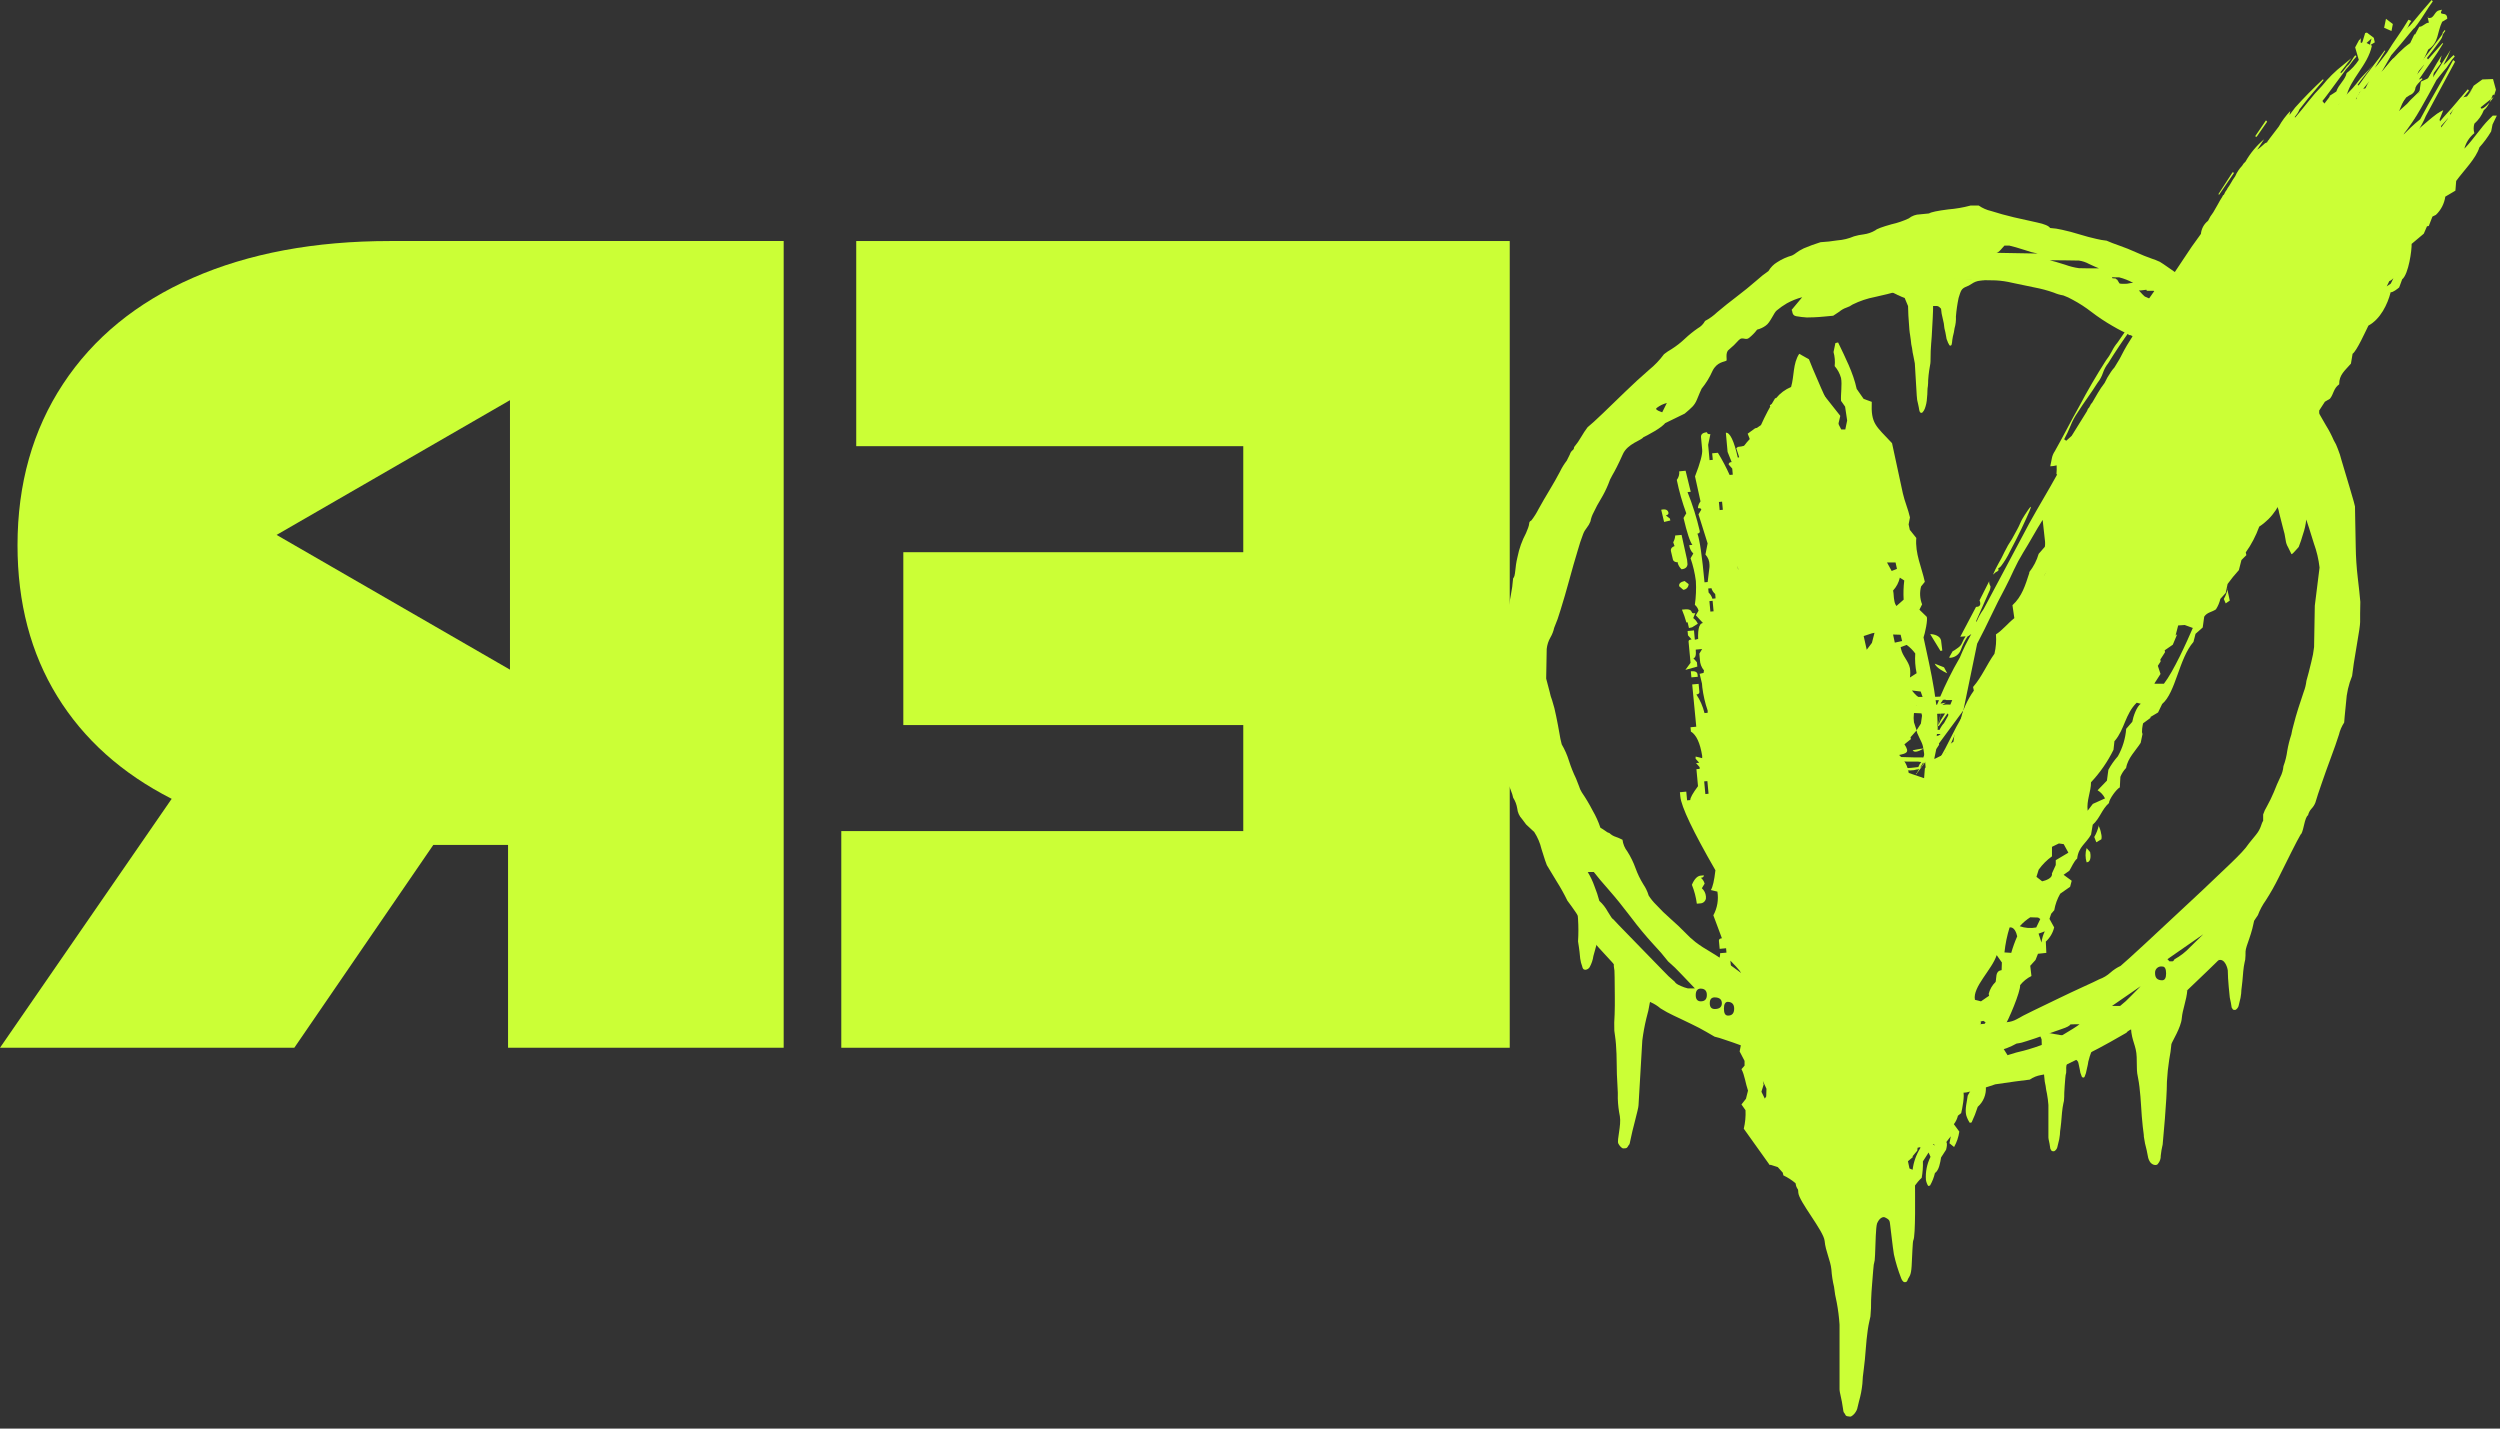
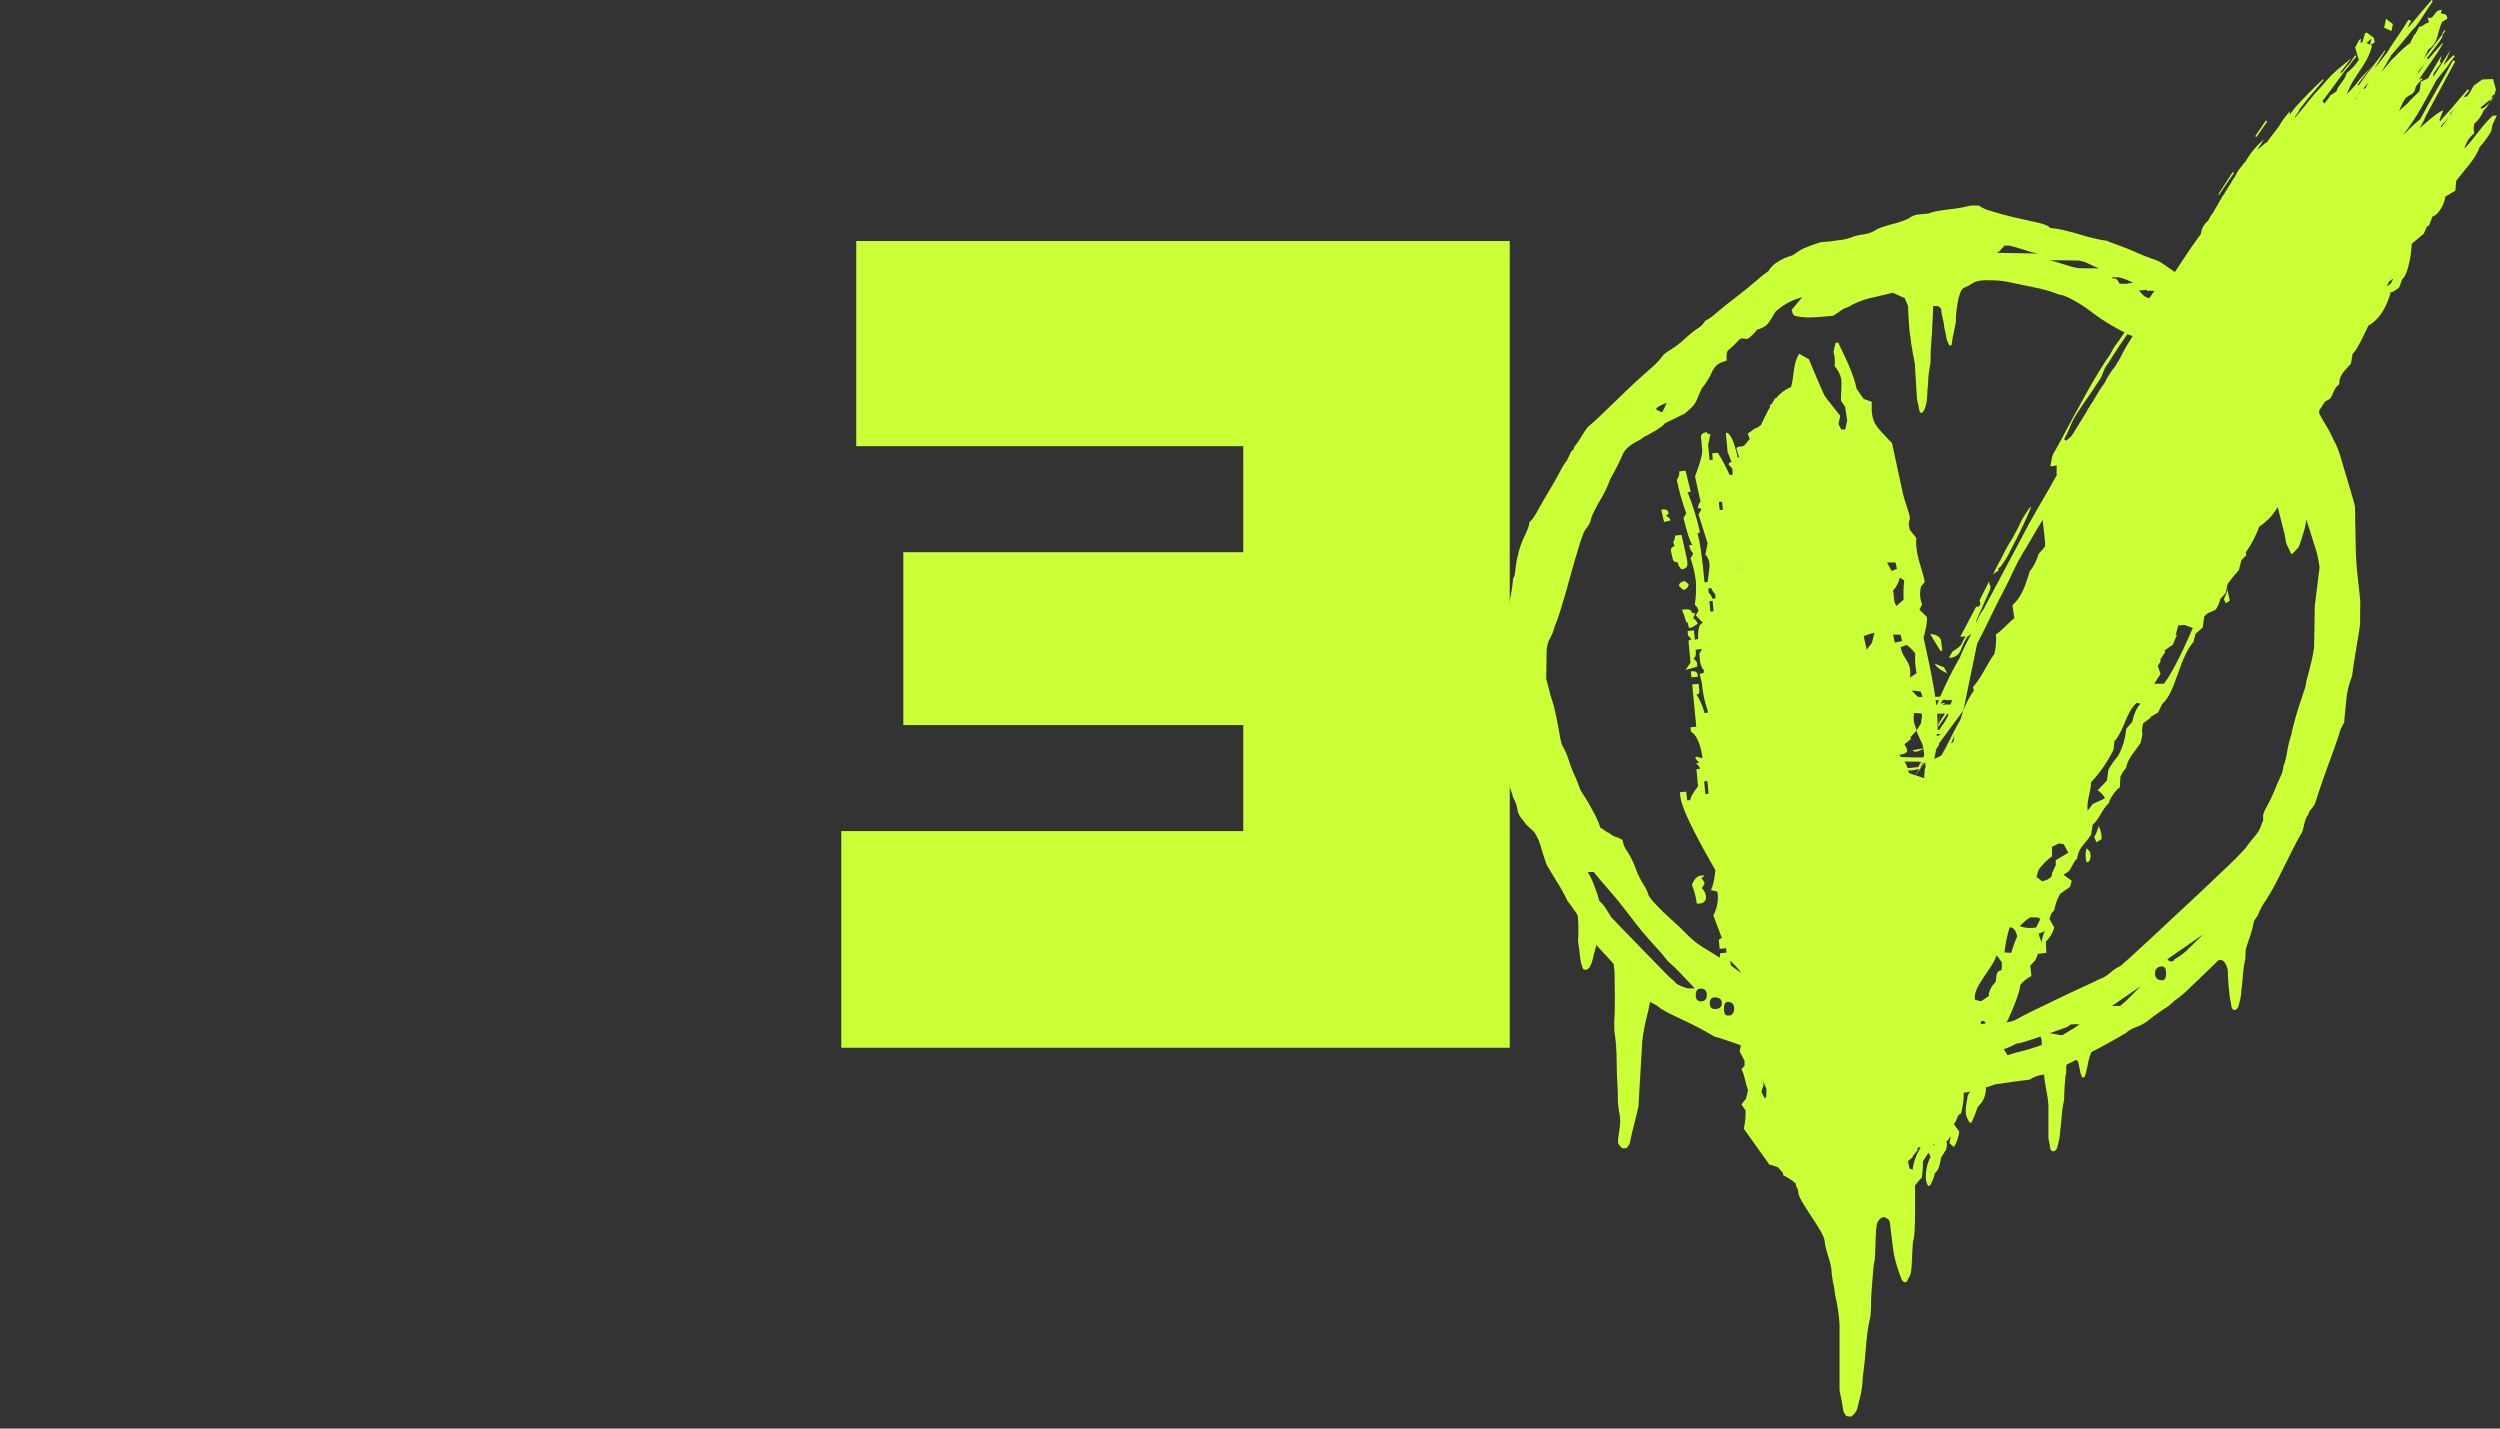
<svg xmlns="http://www.w3.org/2000/svg" width="168" height="96" viewBox="0 0 168 96" fill="none">
  <rect x="0" y="0" width="168" height="96" fill="#333333" stroke="none" />
-   <path fill-rule="evenodd" clip-rule="evenodd" d="M34.141 56.779H29.118L19.778 70.409H0L11.537 53.681C8.189 51.977 5.625 49.68 3.846 46.788C2.067 43.897 1.177 40.515 1.177 36.643C1.177 32.513 2.198 28.898 4.238 25.8C6.279 22.703 9.183 20.328 12.95 18.675C16.717 17.023 21.139 16.197 26.214 16.197H52.663V70.409H34.141V56.779ZM34.27 26.892L18.587 35.946L34.27 45.001V26.892Z" fill="#CBFF36" />
  <path d="M56.535 55.849V70.409H101.454V16.197H57.539V29.983H83.548V37.108H60.703V48.724H83.548V55.849H56.535Z" fill="#CBFF36" />
  <path d="M100.457 53.148C100.457 52.815 100.441 52.198 100.389 51.291C100.337 50.385 100.313 49.771 100.321 49.438C100.321 48.963 100.366 48.287 100.457 47.41C100.542 46.531 100.31 47.162 100.313 47.112C100.313 46.924 100.367 46.449 100.473 45.69C100.58 44.932 100.629 44.506 100.632 44.41C100.653 44.195 100.692 43.981 100.746 43.772C100.817 43.441 100.893 43.122 100.964 42.813C101.035 42.505 101.114 42.175 101.188 41.82C101.261 41.465 101.3 41.274 101.3 41.214C101.349 40.979 101.422 40.575 101.526 40.007C101.601 39.632 101.653 39.251 101.681 38.869C101.864 38.684 101.782 38.2 101.978 37.42C102.089 36.863 102.281 36.326 102.548 35.826L102.69 35.471C102.73 35.368 102.755 35.261 102.766 35.151C102.766 35.081 102.813 35.023 102.905 34.977C103.093 34.735 103.256 34.475 103.394 34.202C103.628 33.779 103.873 33.356 104.13 32.932C104.386 32.508 104.62 32.096 104.83 31.696C104.955 31.433 105.108 31.185 105.286 30.956L105.496 30.533C105.526 30.426 105.588 30.331 105.673 30.26C105.707 30.237 105.735 30.206 105.753 30.169C105.771 30.132 105.779 30.091 105.777 30.05C105.96 29.83 106.123 29.595 106.265 29.346C106.392 29.126 106.532 28.915 106.684 28.712C106.914 28.527 107.26 28.21 107.721 27.768C108.181 27.326 108.675 26.845 109.207 26.332C109.738 25.819 110.273 25.322 110.818 24.853C111.196 24.547 111.534 24.194 111.821 23.802C111.984 23.673 112.156 23.558 112.337 23.455C112.657 23.252 112.956 23.018 113.231 22.756C113.5 22.503 113.788 22.27 114.093 22.06C114.299 21.948 114.468 21.777 114.578 21.569C114.877 21.412 115.152 21.213 115.396 20.979C115.81 20.63 116.247 20.282 116.705 19.934C117.163 19.586 117.611 19.223 118.049 18.842C118.297 18.614 118.563 18.404 118.842 18.214C118.984 17.969 119.185 17.764 119.428 17.619C119.735 17.419 120.071 17.267 120.424 17.169C120.65 17.076 120.732 16.918 121.212 16.689C121.581 16.532 121.957 16.394 122.34 16.276C122.717 16.255 123.092 16.214 123.464 16.154C123.852 16.126 124.232 16.034 124.59 15.881C124.802 15.818 125.019 15.774 125.239 15.749C125.516 15.712 125.783 15.62 126.024 15.477C126.117 15.384 126.479 15.247 127.115 15.07C127.512 14.982 127.899 14.85 128.268 14.677C128.482 14.505 128.746 14.409 129.02 14.404C129.383 14.363 129.588 14.344 129.631 14.344C129.77 14.251 130.201 14.164 130.926 14.071C131.433 14.03 131.935 13.944 132.426 13.812H132.63H132.968C133.224 13.988 133.511 14.114 133.814 14.183C134.285 14.333 134.793 14.475 135.335 14.603C135.878 14.731 136.393 14.846 136.889 14.95C137.385 15.053 137.677 15.179 137.767 15.321C138.043 15.338 138.317 15.379 138.585 15.444C138.945 15.52 139.33 15.624 139.736 15.749C140.142 15.875 140.524 15.976 140.884 16.055C141.107 16.11 141.334 16.149 141.563 16.173C141.786 16.274 142.078 16.386 142.438 16.511C142.798 16.637 143.169 16.784 143.553 16.959C143.937 17.133 144.27 17.267 144.565 17.368C144.76 17.43 144.951 17.505 145.137 17.592C145.227 17.641 145.462 17.799 145.843 18.067C146.225 18.334 146.626 18.613 147.051 18.908C147.476 19.203 147.888 19.484 148.292 19.751C148.618 19.962 148.932 20.194 149.23 20.444C149.321 20.494 149.656 20.761 150.236 21.247C150.632 21.599 151.058 21.916 151.509 22.194L151.989 22.729C152.123 22.923 152.332 23.199 152.621 23.562C152.91 23.925 153.197 24.26 153.486 24.574L154.285 25.442C154.53 25.715 154.653 25.865 154.65 25.915C154.786 26.121 154.908 26.337 155.013 26.561C155.146 26.861 155.338 27.131 155.577 27.356C155.708 27.55 155.951 27.956 156.302 28.581C156.503 28.903 156.679 29.24 156.829 29.589C156.94 29.769 157.031 29.961 157.101 30.162C157.205 30.418 157.291 30.682 157.357 30.951L157.903 32.779C158.137 33.566 158.255 33.986 158.255 34.032C158.255 34.127 158.26 34.435 158.271 34.958C158.282 35.48 158.294 36.086 158.306 36.776C158.316 37.455 158.361 38.134 158.44 38.809C158.519 39.478 158.579 40.024 158.614 40.447L158.601 41.23V41.801C158.601 41.983 158.524 42.516 158.369 43.4C158.215 44.285 158.112 44.96 158.061 45.426C157.827 45.991 157.69 46.592 157.655 47.203C157.573 48.008 157.532 48.458 157.529 48.554C157.364 48.804 157.244 49.081 157.175 49.373C157.03 49.823 156.853 50.342 156.63 50.931C156.406 51.521 156.212 52.089 156.021 52.632C155.831 53.175 155.686 53.612 155.591 53.942C155.534 54.086 155.451 54.217 155.345 54.33C155.224 54.458 155.139 54.616 155.1 54.788C155.007 54.834 154.914 55.061 154.827 55.46C154.74 55.858 154.658 56.063 154.612 56.063C154.474 56.298 154.263 56.698 153.979 57.264C153.696 57.83 153.414 58.395 153.134 58.959C152.872 59.492 152.58 60.01 152.259 60.509C152.04 60.815 151.862 61.148 151.73 61.5C151.536 61.804 151.327 62.097 151.103 62.379C150.739 62.87 150.507 63.187 150.408 63.329C150.081 63.55 149.78 63.808 149.51 64.096C149.14 64.47 148.739 64.868 148.3 65.286L147.057 66.476C146.773 66.762 146.461 67.019 146.127 67.243C145.903 67.476 145.648 67.675 145.369 67.836C144.862 68.185 144.496 68.453 144.278 68.635C144.06 68.8 143.817 68.928 143.558 69.015C143.169 69.176 142.95 69.301 142.904 69.397C142.675 69.533 142.311 69.741 141.813 70.019C141.315 70.298 140.801 70.571 140.27 70.838C139.744 71.111 139.24 71.365 138.762 71.594C138.444 71.759 138.112 71.895 137.77 72.004C137.589 72.135 137.376 72.218 137.154 72.244C136.883 72.289 136.626 72.393 136.401 72.55C136.355 72.55 136.025 72.593 135.414 72.675C134.803 72.757 134.356 72.823 134.084 72.866C133.446 73.089 132.795 73.271 132.134 73.412C131.453 73.521 129.977 73.412 129.863 73.276H128.303L125.304 72.126C125.124 72.126 124.852 72.107 124.486 72.075C124.121 72.042 123.717 71.99 123.267 71.911C122.817 71.832 122.387 71.766 121.98 71.709C121.684 71.677 121.389 71.624 121.1 71.55C120.06 71.343 119.474 71.214 119.341 71.163C119.07 71.065 118.721 70.928 118.294 70.754C117.866 70.579 117.452 70.418 117.045 70.268C116.639 70.118 116.247 69.981 115.865 69.856C115.654 69.779 115.439 69.716 115.221 69.664C115.131 69.618 114.949 69.506 114.651 69.334C114.354 69.162 114.011 68.979 113.607 68.788C113.204 68.597 112.822 68.406 112.462 68.242C112.161 68.102 111.868 67.942 111.587 67.765C111.395 67.599 111.18 67.463 110.949 67.361C110.705 67.242 110.469 67.107 110.243 66.957C110.245 66.889 110.228 66.822 110.193 66.765C110.158 66.707 110.107 66.661 110.046 66.632C109.92 66.567 109.807 66.48 109.711 66.375C109.557 66.088 109.367 65.821 109.147 65.581C108.858 65.244 108.569 64.919 108.282 64.604C107.991 64.29 107.715 63.99 107.448 63.697C107.181 63.406 107.047 63.242 107.05 63.193C107.006 63.097 106.777 62.715 106.357 62.041C106.042 61.518 105.699 61.012 105.329 60.526C105.113 60.08 104.872 59.648 104.607 59.229C104.252 58.653 104.034 58.293 103.947 58.137C103.901 58.042 103.783 57.684 103.59 57.062C103.495 56.654 103.329 56.265 103.102 55.913L102.556 55.405L102.284 55.042C102.098 54.846 101.983 54.593 101.957 54.324C101.916 54.069 101.824 53.824 101.684 53.606C101.654 53.455 101.608 53.306 101.548 53.164C101.502 53.012 101.436 52.867 101.351 52.733L100.457 53.148ZM111.271 28.742C111.389 28.391 111.531 28.048 111.696 27.716L112.012 27.08C111.778 27.141 111.558 27.245 111.363 27.389C111.02 27.596 112.078 27.752 111.941 27.844C111.849 27.937 112.119 28.016 111.941 28.368C111.764 28.721 110.603 29.302 110.42 29.392C110.327 29.583 109.37 29.812 109.057 30.519C108.743 31.226 108.492 31.696 108.35 31.933C108.237 32.122 108.145 32.324 108.078 32.534C107.939 32.876 107.774 33.206 107.584 33.522C107.402 33.818 107.237 34.124 107.091 34.439C106.988 34.627 106.916 34.831 106.878 35.042C106.818 35.195 106.735 35.337 106.633 35.465C106.528 35.592 106.445 35.735 106.387 35.889C106.249 36.246 106.129 36.611 106.027 36.98C105.833 37.619 105.639 38.293 105.447 39.003C105.254 39.713 105.061 40.374 104.869 40.987C104.751 41.397 104.608 41.799 104.441 42.191C104.392 42.416 104.308 42.631 104.192 42.83C104.054 43.068 103.968 43.334 103.939 43.608L103.903 45.603L104.141 46.507C104.177 46.693 104.231 46.876 104.301 47.053C104.414 47.404 104.505 47.762 104.574 48.125C104.659 48.532 104.73 48.914 104.792 49.272C104.83 49.525 104.882 49.775 104.948 50.022C105.154 50.373 105.318 50.747 105.438 51.136C105.567 51.541 105.725 51.936 105.91 52.318C105.954 52.413 106.019 52.591 106.106 52.82C106.15 52.972 106.215 53.118 106.3 53.251C106.568 53.643 106.811 54.052 107.028 54.474C107.24 54.837 107.414 55.221 107.546 55.621C107.662 55.688 107.775 55.76 107.884 55.839C107.962 55.909 108.056 55.959 108.157 55.986C108.281 56.105 108.431 56.193 108.596 56.243C108.745 56.297 108.891 56.359 109.032 56.431C109.067 56.719 109.18 56.992 109.359 57.22C109.581 57.57 109.764 57.944 109.905 58.334C110.041 58.715 110.217 59.081 110.431 59.426C110.589 59.657 110.711 59.913 110.791 60.182C110.933 60.405 111.1 60.611 111.29 60.796C111.595 61.128 111.918 61.444 112.258 61.74C112.621 62.057 112.955 62.372 113.258 62.685C113.466 62.907 113.69 63.113 113.929 63.302C114.249 63.544 114.586 63.764 114.935 63.962C115.429 64.257 115.955 64.609 116.514 65.024C117.073 65.439 117.604 65.827 118.122 66.192C118.64 66.558 119.049 66.864 119.363 67.107C119.499 67.156 119.712 67.219 120.006 67.295C120.26 67.366 120.521 67.407 120.783 67.415L121.667 67.432C121.878 67.591 122.119 67.704 122.376 67.765C122.585 67.841 122.799 67.904 123.017 67.956L124.988 67.988L127.229 68.029C127.545 68.029 127.804 69.102 128.554 69.042C129.304 68.982 130.059 68.952 130.831 68.941C131.602 68.93 132.303 68.895 132.938 68.835C133.574 68.775 133.961 68.747 134.095 68.75C134.345 68.748 134.596 68.728 134.844 68.693C135.084 68.676 135.316 68.607 135.526 68.491C135.755 68.352 136.131 68.158 136.658 67.904L138.293 67.115C138.866 66.842 139.425 66.569 139.973 66.323C140.521 66.078 140.886 65.9 141.064 65.81C141.343 65.711 141.599 65.558 141.819 65.36C142.025 65.177 142.257 65.024 142.506 64.907C142.78 64.674 143.333 64.173 144.164 63.405L146.754 60.992C147.663 60.152 148.503 59.359 149.276 58.615C150.08 57.859 150.626 57.324 150.898 56.986C150.991 56.846 151.223 56.554 151.594 56.106C151.964 55.659 151.945 55.348 152.084 55.159V54.731C152.145 54.545 152.227 54.367 152.33 54.201C152.507 53.883 152.666 53.555 152.807 53.219C152.949 52.867 153.08 52.536 153.232 52.23C153.353 51.999 153.426 51.746 153.448 51.485C153.572 51.153 153.658 50.808 153.704 50.456C153.767 50.086 153.858 49.721 153.977 49.364C154.014 49.149 154.063 48.936 154.124 48.726C154.219 48.346 154.328 47.97 154.448 47.59C154.568 47.211 154.688 46.848 154.808 46.498C154.901 46.259 154.963 46.008 154.991 45.753C155.086 45.423 155.198 44.997 155.321 44.476C155.407 44.15 155.469 43.818 155.506 43.482L155.555 40.701L155.874 38.138C155.811 37.588 155.684 37.047 155.495 36.527C155.239 35.692 155.067 35.154 154.98 34.914C154.946 35.253 154.872 35.586 154.759 35.908C154.679 36.195 154.583 36.479 154.473 36.757C154.426 36.806 154.345 36.898 154.23 37.029C154.116 37.16 154.031 37.24 153.987 37.24C153.944 37.145 153.868 36.989 153.758 36.773C153.672 36.63 153.617 36.471 153.598 36.306C153.558 36.016 153.495 35.729 153.409 35.449C153.281 34.971 153.194 34.63 153.153 34.444C153.132 34.279 153.078 34.12 152.992 33.978C152.883 33.762 152.804 33.656 152.761 33.653H152.624C152.578 33.653 152.534 33.604 152.491 33.505C152.481 33.505 152.472 33.506 152.463 33.509C152.454 33.512 152.446 33.518 152.439 33.525C152.433 33.531 152.428 33.539 152.425 33.548C152.422 33.558 152.421 33.567 152.422 33.577C152.422 33.626 152.376 33.648 152.286 33.645H152.218C151.945 33.645 151.809 33.732 151.804 33.918C151.707 33.897 151.614 33.859 151.531 33.806C151.395 33.732 151.329 33.672 151.329 33.623C151.268 33.435 151.191 33.252 151.1 33.077C151.026 32.954 150.971 32.82 150.936 32.681C150.896 32.539 150.822 32.228 150.716 31.75C150.609 31.273 150.538 30.964 150.495 30.82C150.361 30.724 150.208 30.424 150.037 29.922C149.865 29.419 149.71 29.122 149.576 29.021C149.339 28.612 149.065 28.225 148.758 27.866C148.443 27.456 148.099 27.069 147.727 26.709C147.561 26.473 147.371 26.254 147.16 26.056C146.843 25.735 146.542 25.397 146.26 25.044C145.99 24.702 145.689 24.386 145.361 24.099L144.627 23.526C144.424 23.439 144.232 23.328 144.055 23.196C143.775 23.021 143.516 22.813 143.286 22.576C142.835 22.381 142.396 22.159 141.972 21.91C141.473 21.624 140.993 21.305 140.537 20.955C140.146 20.652 139.731 20.382 139.294 20.15C139.09 20.032 138.875 19.932 138.653 19.852C138.433 19.816 138.217 19.753 138.013 19.664C137.591 19.515 137.159 19.399 136.72 19.317C136.199 19.213 135.701 19.11 135.229 19.006C134.862 18.917 134.488 18.862 134.111 18.842L133.02 18.823L131.93 18.804C131.609 18.812 131.29 18.855 130.978 18.93C130.569 19.017 130.114 19.104 129.615 19.203C129.116 19.301 128.636 19.374 128.183 19.462C127.731 19.549 127.409 19.615 127.226 19.658C127.09 19.702 126.681 19.803 125.999 19.956C125.477 20.056 124.971 20.227 124.494 20.463C124.37 20.554 124.232 20.624 124.085 20.671C123.909 20.731 123.745 20.824 123.603 20.944L123.191 21.217C123.145 21.217 122.918 21.236 122.545 21.277C122.171 21.318 121.601 21.337 121.422 21.334C121.183 21.32 120.945 21.292 120.71 21.25C120.372 21.195 120.478 20.835 120.388 20.835L121.108 19.972C120.75 20.065 120.404 20.203 120.08 20.382C119.838 20.523 119.608 20.684 119.393 20.865C119.21 21.004 118.959 21.684 118.662 21.878C118.488 22.007 118.29 22.1 118.079 22.15C117.922 22.36 117.738 22.548 117.533 22.71C117.304 22.898 117.084 22.595 116.852 22.849C116.64 23.089 116.409 23.312 116.162 23.515C115.93 23.701 116.067 24.187 116.02 24.233C115.884 24.326 115.388 24.309 115.082 24.921C114.892 25.351 114.646 25.755 114.349 26.119C114.3 26.215 114.193 26.463 114.03 26.862C113.866 27.26 113.662 27.408 113.212 27.795L111.271 28.742ZM106.695 58.601C106.883 58.907 107.036 59.232 107.153 59.57C107.281 59.886 107.388 60.21 107.475 60.539C107.704 60.746 107.896 60.991 108.042 61.263C108.239 61.599 108.361 61.768 108.405 61.768C108.629 62.011 108.929 62.325 109.307 62.709L110.507 63.943L111.742 65.212C111.992 65.484 112.26 65.738 112.544 65.974C112.587 66.072 112.732 66.168 112.98 66.269C113.121 66.333 113.268 66.383 113.419 66.419H113.692H113.896C113.762 66.273 113.462 65.959 112.996 65.475C112.713 65.167 112.411 64.876 112.094 64.604C111.792 64.213 111.47 63.838 111.129 63.482C110.588 62.893 110.078 62.277 109.599 61.637C109.089 60.965 108.604 60.362 108.138 59.83C107.671 59.297 107.32 58.888 107.104 58.599L106.695 58.601ZM114.302 66.433C114.073 66.433 113.959 66.572 113.953 66.856C113.948 67.139 114.06 67.284 114.286 67.29C114.559 67.29 114.698 67.153 114.701 66.869C114.703 66.585 114.564 66.441 114.294 66.435L114.302 66.433ZM115.243 67.022C115.014 67.022 114.9 67.145 114.897 67.407C114.894 67.669 115 67.8 115.227 67.806C115.545 67.806 115.706 67.677 115.709 67.421C115.707 67.164 115.551 67.03 115.235 67.025L115.243 67.022ZM116.121 67.322C115.938 67.322 115.848 67.472 115.848 67.781C115.848 68.089 115.93 68.245 116.121 68.248C116.394 68.248 116.53 68.1 116.536 67.792C116.541 67.484 116.383 67.331 116.113 67.325L116.121 67.322ZM120.764 69.269C120.811 69.176 120.642 69.124 120.257 69.116C119.873 69.108 119.712 69.154 119.747 69.249C119.799 69.338 119.873 69.411 119.961 69.462C120.049 69.514 120.149 69.542 120.251 69.544C120.353 69.546 120.453 69.521 120.543 69.473C120.633 69.425 120.709 69.355 120.764 69.269ZM121.648 69.285C121.584 69.279 121.52 69.286 121.46 69.306C121.399 69.326 121.343 69.359 121.296 69.401C121.248 69.444 121.21 69.496 121.184 69.554C121.157 69.612 121.143 69.675 121.142 69.739C121.141 69.803 121.153 69.866 121.177 69.925C121.201 69.984 121.238 70.037 121.284 70.082C121.33 70.126 121.384 70.16 121.444 70.182C121.504 70.204 121.568 70.214 121.631 70.21C121.858 70.21 121.975 70.063 121.98 69.754C121.986 69.446 121.874 69.269 121.648 69.269V69.285ZM139.136 68.84C139.087 68.933 138.893 69.037 138.552 69.148C138.212 69.26 137.822 69.397 137.391 69.555C136.96 69.713 136.557 69.85 136.194 69.962C135.974 70.043 135.745 70.099 135.512 70.128C135.094 70.362 134.644 70.534 134.176 70.639C133.723 70.755 133.279 70.902 132.846 71.078H133.525H134.07C134.385 71.055 134.695 70.988 134.992 70.882C135.317 70.774 135.647 70.683 135.981 70.609C136.161 70.565 136.426 70.486 136.767 70.374C137.107 70.262 137.312 70.18 137.415 70.137C137.552 70.137 137.929 69.955 138.547 69.591C139.165 69.227 139.566 68.973 139.749 68.829H139.477L139.136 68.84ZM134.697 16.506C134.651 16.555 134.569 16.648 134.454 16.779C134.34 16.91 134.236 16.989 134.146 16.989L136.93 17.038C136.643 16.985 136.36 16.909 136.085 16.809C135.61 16.656 135.267 16.558 135.035 16.506H134.902H134.697ZM137.737 17.488C137.961 17.54 138.313 17.641 138.784 17.791C139.08 17.9 139.386 17.976 139.698 18.021L140.377 18.034H141.055C140.922 17.985 140.696 17.884 140.382 17.737C140.172 17.622 139.943 17.545 139.706 17.51L138.689 17.494L137.737 17.488ZM141.928 18.632C141.928 18.678 141.95 18.703 141.996 18.703C142.132 18.703 142.198 18.719 142.198 18.744C142.198 18.768 142.22 18.779 142.266 18.779L142.397 18.995C142.397 19.044 142.465 19.069 142.601 19.071H142.803C142.895 19.074 142.987 19.064 143.076 19.041C143.165 19.02 143.257 19.009 143.348 19.009C143.051 18.845 142.734 18.72 142.405 18.637H142.269L141.928 18.632ZM141.928 67.598H142.269H142.473C142.732 67.397 142.975 67.175 143.199 66.935L143.856 66.269L141.928 67.598ZM143.733 19.519L143.967 19.773C144.076 19.893 144.156 19.953 144.202 19.956C144.539 20.094 144.856 20.277 145.143 20.502C145.59 20.82 146.06 21.161 146.552 21.525L147.915 22.549C148.341 22.866 148.619 23.073 148.752 23.169C148.987 23.335 149.201 23.531 149.388 23.75C149.623 23.969 149.835 24.211 150.02 24.473C150.244 24.641 150.447 24.834 150.626 25.049C150.915 25.388 151.203 25.737 151.49 26.097C151.779 26.46 152.035 26.799 152.289 27.11C152.542 27.421 152.72 27.656 152.853 27.798C152.853 27.844 152.897 27.893 152.987 27.943C153.122 28.038 153.236 28.162 153.319 28.306L153.723 28.598C153.719 28.616 153.72 28.636 153.726 28.654C153.731 28.673 153.741 28.69 153.754 28.704C153.766 28.718 153.783 28.729 153.8 28.735C153.818 28.742 153.838 28.744 153.857 28.742H154.195V28.529L154.129 28.385V28.325C154.044 28.041 153.911 27.773 153.737 27.533C153.516 27.197 153.36 26.957 153.273 26.813C152.969 26.55 152.68 26.271 152.406 25.977C152.005 25.568 151.547 25.107 151.043 24.599C150.538 24.091 150.075 23.619 149.68 23.185C149.374 22.862 149.086 22.524 148.815 22.172C148.5 22.001 148.207 21.792 147.943 21.55C147.635 21.28 147.298 21.048 146.937 20.857C146.666 20.66 146.274 20.404 145.761 20.087C145.434 19.868 145.084 19.685 144.717 19.541H144.581H144.308C144.262 19.541 144.24 19.516 144.24 19.47C144.16 19.474 144.081 19.484 144.003 19.5C143.918 19.515 143.832 19.522 143.747 19.519H143.733ZM145.306 64.95C145.243 64.939 145.178 64.942 145.116 64.961C145.054 64.979 144.997 65.011 144.95 65.055C144.903 65.099 144.867 65.154 144.844 65.214C144.822 65.275 144.814 65.339 144.821 65.403C144.821 65.715 144.971 65.87 145.29 65.876C145.472 65.876 145.562 65.723 145.562 65.417C145.562 65.112 145.482 64.956 145.32 64.95H145.306ZM145.652 64.456L145.786 64.601H145.99C146.034 64.601 146.08 64.555 146.13 64.459C146.515 64.25 146.864 63.98 147.163 63.659C147.621 63.214 147.924 62.922 148.06 62.783L145.652 64.456ZM154.579 28.622C154.306 28.622 154.167 28.77 154.162 29.078C154.157 29.387 154.29 29.542 154.563 29.548C154.835 29.553 154.972 29.4 154.977 29.092C154.983 28.783 154.863 28.625 154.593 28.622H154.579Z" fill="#CBFF36" />
  <path d="M133.38 18.831C132.586 18.856 132.562 19.105 132.164 19.252C131.766 19.399 131.768 19.577 131.618 20.022C131.531 20.433 131.471 20.85 131.438 21.269C131.452 21.536 131.421 21.804 131.346 22.061C131.321 22.251 131.283 22.44 131.231 22.626C131.158 22.942 131.204 23.199 131.084 23.226C131.019 23.242 130.989 23.191 130.961 23.125C130.923 23.068 130.894 23.005 130.874 22.939C130.82 22.835 130.788 22.721 130.779 22.604C130.75 22.42 130.712 22.238 130.664 22.058C130.648 21.835 130.609 21.615 130.55 21.4C130.492 21.186 130.454 20.966 130.438 20.745L130.345 20.655C130.316 20.624 130.281 20.6 130.242 20.584C130.203 20.568 130.161 20.561 130.119 20.562H129.903C129.903 20.715 129.903 20.985 129.879 21.381C129.854 21.777 129.841 22.2 129.811 22.626C129.781 23.051 129.759 23.207 129.743 23.6C129.726 23.993 129.743 24.266 129.721 24.419C129.704 24.515 129.672 24.678 129.642 24.889C129.612 25.099 129.587 25.32 129.573 25.546C129.574 25.679 129.568 25.812 129.554 25.945C129.535 26.042 129.525 26.141 129.524 26.24C129.523 26.408 129.513 26.577 129.494 26.745C129.483 26.993 129.432 27.238 129.344 27.471C129.309 27.562 129.256 27.645 129.189 27.716C129.178 27.727 129.165 27.735 129.151 27.739C129.137 27.744 129.122 27.746 129.107 27.745C129.092 27.744 129.078 27.739 129.064 27.732C129.051 27.725 129.04 27.715 129.031 27.703C128.965 27.64 128.974 27.473 128.9 27.173C128.844 26.981 128.812 26.783 128.805 26.584L128.676 24.419C128.676 24.389 128.646 24.231 128.584 23.944C128.542 23.772 128.512 23.598 128.494 23.423C128.447 23.23 128.417 23.034 128.404 22.836C128.374 22.533 128.341 22.489 128.311 22.156C128.281 21.823 128.259 21.506 128.243 21.206C128.227 20.906 128.221 20.69 128.221 20.57L127.995 20.024C127.902 19.994 127.744 19.926 127.518 19.822C127.284 19.714 127.057 19.593 126.836 19.459C126.61 19.323 126.389 19.186 126.176 19.074C126.029 19 125.892 18.909 125.767 18.802C125.647 18.741 125.495 18.66 125.29 18.553C125.086 18.447 124.996 18.365 124.996 18.305" fill="#CBFF36" />
  <path d="M140.878 69.981C140.629 70.406 140.446 70.866 140.333 71.346C140.333 71.403 140.295 71.594 140.218 71.914C140.199 72.047 140.162 72.178 140.107 72.301C140.085 72.339 140.085 72.418 139.992 72.413C139.899 72.408 139.88 72.309 139.872 72.282C139.815 72.159 139.779 72.027 139.766 71.892C139.719 71.619 139.681 71.529 139.668 71.433C139.654 71.338 139.594 71.267 139.449 71.16C139.406 71.133 139.356 71.119 139.305 71.119C139.254 71.119 139.204 71.133 139.16 71.16C139.126 71.173 139.094 71.19 139.065 71.212C139.037 71.233 139.01 71.255 138.986 71.28C138.959 71.315 138.937 71.354 138.921 71.395C138.861 71.555 138.838 71.727 138.852 71.897C138.852 72.293 138.817 72.02 138.787 72.46C138.757 72.899 138.735 73.044 138.719 73.437C138.722 73.619 138.714 73.801 138.697 73.983C138.681 74.078 138.634 74.225 138.607 74.438C138.58 74.651 138.552 74.87 138.539 75.099C138.525 75.328 138.498 75.552 138.471 75.781C138.445 75.939 138.429 76.099 138.424 76.259C138.404 76.459 138.366 76.656 138.31 76.849C138.233 77.152 138.261 77.103 138.198 77.214C138.16 77.277 138.062 77.376 138.007 77.367C137.953 77.359 137.876 77.367 137.852 77.313C137.794 77.19 137.792 77.288 137.764 77.078C137.726 76.767 137.653 76.562 137.653 76.439C137.653 76.439 137.653 74.872 137.653 74.256C137.635 74.003 137.603 73.751 137.557 73.502C137.516 73.331 137.486 73.156 137.467 72.981C137.419 72.787 137.389 72.588 137.377 72.388C137.345 72.085 137.315 71.766 137.285 71.433C137.255 71.1 137.233 70.781 137.216 70.478C137.2 70.175 137.195 69.962 137.195 69.842L136.966 69.296" fill="#CBFF36" />
-   <path d="M143.092 67.978C143.119 68.761 143.152 68.221 143.201 69.094C143.25 69.968 143.561 70.254 143.585 71.038C143.61 71.821 143.585 71.826 143.621 72.129C143.648 72.318 143.722 72.61 143.771 73.033C143.82 73.456 143.858 73.893 143.883 74.346C143.907 74.799 143.945 75.249 143.994 75.711C144.043 76.172 144.068 76.207 144.068 76.388C144.11 76.693 144.173 76.995 144.256 77.291C144.379 77.892 144.338 77.793 144.441 78.014C144.497 78.13 144.595 78.219 144.714 78.266C144.78 78.287 144.94 78.328 145.014 78.208C145.144 78.057 145.211 77.862 145.202 77.662C145.268 77.046 145.344 77.002 145.344 76.762C145.344 76.762 145.617 73.917 145.617 72.697C145.643 72.196 145.695 71.697 145.772 71.201C145.84 70.858 145.889 70.51 145.919 70.161C145.971 69.981 146.565 69.042 146.614 68.439C146.664 67.836 146.939 67.205 146.988 66.542" fill="#CBFF36" />
  <path d="M104.913 57.452C105.783 59.26 106.173 61.261 106.044 63.263C106.06 63.384 106.134 63.76 106.189 64.41C106.214 64.597 106.261 64.78 106.328 64.956C106.349 65.043 106.377 65.169 106.549 65.169C106.603 65.162 106.656 65.143 106.703 65.114C106.75 65.085 106.791 65.046 106.821 64.999C106.953 64.764 107.04 64.507 107.077 64.241C107.151 63.935 107.23 63.736 107.274 63.523C107.293 63.416 107.336 63.316 107.4 63.229C107.464 63.142 107.546 63.071 107.642 63.02C107.693 62.993 107.75 62.98 107.808 62.983C107.865 62.986 107.921 63.005 107.969 63.037C108.035 63.066 108.096 63.104 108.152 63.149C108.202 63.214 108.247 63.282 108.288 63.353C108.336 63.452 108.373 63.556 108.4 63.662C108.465 63.91 108.468 63.752 108.449 64.541C108.43 65.33 108.501 64.787 108.503 65.665C108.506 66.544 108.533 67.38 108.503 68.168C108.475 68.532 108.468 68.896 108.482 69.26C108.498 69.451 108.563 69.752 108.593 70.177C108.623 70.603 108.643 71.046 108.643 71.499C108.643 71.952 108.659 72.41 108.689 72.863C108.719 73.317 108.727 73.639 108.716 73.822C108.728 74.222 108.775 74.62 108.855 75.012C108.959 75.623 108.645 76.614 108.749 76.84C108.809 76.972 108.983 77.179 109.082 77.171C109.223 77.171 109.324 77.171 109.373 77.075C109.496 76.838 109.488 77.034 109.564 76.617C109.673 76.002 110.109 74.509 110.109 74.269C110.109 74.269 110.289 71.144 110.363 69.921C110.426 69.419 110.517 68.922 110.636 68.431C110.735 68.092 110.811 67.747 110.865 67.399C110.977 67.017 111.057 66.626 111.105 66.231" fill="#CBFF36" />
  <path d="M151.515 61.598C151.365 62.769 150.915 63.544 150.901 63.94C150.904 64.122 150.897 64.304 150.879 64.486C150.863 64.581 150.817 64.728 150.787 64.941C150.757 65.154 150.735 65.373 150.719 65.599C150.702 65.826 150.68 66.055 150.65 66.282C150.627 66.44 150.612 66.599 150.607 66.759C150.587 66.96 150.549 67.158 150.492 67.352C150.416 67.655 150.443 67.606 150.378 67.715C150.342 67.78 150.241 67.878 150.19 67.87C150.138 67.862 150.059 67.87 150.034 67.813C149.977 67.69 149.974 67.788 149.947 67.578C149.906 67.27 149.832 67.062 149.832 66.942C149.832 66.942 149.707 65.818 149.707 65.203C149.707 65.173 149.546 64.316 149.025 64.543" fill="#CBFF36" />
  <path d="M112.247 34.977L111.827 35.075L111.633 34.256C111.906 34.191 112.075 34.256 112.119 34.445C112.143 34.54 112.083 34.603 111.944 34.636L112.217 34.846L112.247 34.977ZM112.904 37.783C112.631 37.81 112.454 37.748 112.419 37.595L112.29 37.049C112.247 36.858 112.364 36.73 112.642 36.664L112.915 36.901L112.942 37.016L112.904 37.783ZM113.117 39.636L112.844 39.399C112.803 39.227 112.923 39.11 113.204 39.044L113.476 39.252C113.474 39.349 113.436 39.442 113.37 39.513C113.303 39.584 113.213 39.628 113.117 39.636ZM113.708 42.156L113.498 42.205L113.332 41.49C113.291 41.318 113.411 41.2 113.689 41.135C113.708 41.209 113.787 41.233 113.926 41.2L113.785 41.536C113.921 41.631 114.027 41.763 114.093 41.916L113.708 42.156ZM114.207 43.338L113.787 43.439L113.695 43.038L114.112 42.939L114.207 43.338ZM114.832 46.002L114.412 46.1L114.215 45.281L114.635 45.183C114.699 45.329 114.805 45.452 114.941 45.535C114.861 45.678 114.824 45.839 114.832 46.002ZM112.999 38.255C112.877 38.142 112.788 37.996 112.743 37.835L112.907 37.259C112.685 37.029 112.525 36.748 112.44 36.44C112.52 36.301 112.566 36.145 112.574 35.984L113.002 35.946L113.373 37.625L113.4 37.917C113.384 38.121 113.25 38.231 112.999 38.255ZM121.612 69.815C120.765 69.656 120.323 69.411 120.293 69.081L120.437 68.772C119.988 68.281 119.753 67.917 119.731 67.68L119.516 67.702L119.529 67.847C120.017 68.453 120.266 68.817 120.279 68.939L119.862 69.124L116.522 67.129C116.009 65.64 115.582 64.912 115.241 64.945L115.069 64.962C115.445 64.669 115.614 64.367 115.59 64.055L116.018 64.017L115.993 63.722L115.562 63.763L115.51 63.217C115.51 63.119 115.57 63.065 115.712 63.051L115.137 61.509C115.402 61.023 115.497 60.463 115.41 59.917L114.968 59.811C115.093 59.623 115.197 59.178 115.276 58.482C113.769 55.865 112.983 54.214 112.918 53.53L112.89 53.238L113.318 53.197L113.373 53.784L113.588 53.765C113.575 53.628 113.746 53.314 114.106 52.831L114 51.688L114.215 51.669V51.551L113.973 51.278L114.188 51.259L113.945 50.986V50.841L114.387 50.948V50.8C114.248 49.927 113.994 49.381 113.629 49.163L113.602 48.871L113.989 48.835L113.716 45.994L114.147 45.956L114.199 46.501C114.199 46.6 114.139 46.654 113.997 46.668C114.25 47.05 114.434 47.473 114.543 47.918L114.755 47.899V47.752C114.581 47.245 114.461 46.722 114.395 46.19L114.371 45.917L114.507 45.049C114.337 44.85 114.241 44.599 114.234 44.337L114.196 43.927L114.384 43.614L113.954 43.654C113.989 44.023 113.935 44.217 113.793 44.23L114.033 44.503L114.06 44.795L113.258 45.017L113.605 44.541L113.471 43.108C113.471 43.029 113.531 42.983 113.675 42.969L113.433 42.696L113.406 42.404L113.836 42.363L113.926 43.36L114.142 43.34C114.054 42.383 114.154 41.892 114.439 41.867L113.959 41.348L114.144 41.037C114.103 40.884 114.016 40.747 113.894 40.646C113.97 40.116 113.993 39.579 113.962 39.044C113.896 38.523 113.777 38.01 113.605 37.513L113.79 37.199C113.635 37.049 113.538 36.849 113.517 36.634L113.73 36.615C113.568 36.413 113.369 35.81 113.133 34.808L113.318 34.494C113.049 33.763 112.835 33.013 112.68 32.25C112.807 32.087 112.866 31.88 112.844 31.674L113.272 31.633L113.618 33.05L113.403 33.069C113.744 33.922 114.02 34.8 114.226 35.695C114.226 35.793 114.183 35.848 114.068 35.856C114.224 36.296 114.383 37.388 114.543 39.132L114.755 39.112L114.878 38.097V37.95C114.877 37.696 114.779 37.452 114.605 37.267L114.752 36.517L114.139 34.562L114.327 34.251C114.327 34.172 114.245 34.139 114.101 34.153C114.108 33.985 114.169 33.824 114.275 33.694L113.905 32.015C114.254 31.117 114.414 30.52 114.387 30.228L114.308 29.379C114.292 29.182 114.425 29.073 114.712 29.046C114.712 29.144 114.796 29.185 114.938 29.174L114.788 29.895L114.883 30.921L115.099 30.902L115.058 30.462L115.442 30.427C115.737 30.906 116 31.404 116.23 31.917L116.443 31.898L116.407 31.489L116.165 31.216C116.165 31.117 116.222 31.063 116.367 31.049L116.094 30.367L115.977 29.078C116.249 29.051 116.522 29.608 116.778 30.746L116.95 30.73C116.886 30.067 117.726 29.172 119.469 28.044C119.452 27.964 119.452 27.881 119.472 27.802C119.491 27.723 119.529 27.649 119.582 27.587C119.635 27.525 119.702 27.476 119.777 27.444C119.852 27.412 119.933 27.398 120.015 27.402C120.287 27.378 120.454 27.462 120.47 27.656L119.925 28.713L119.938 28.857L120.154 28.838C120.132 28.604 120.312 28.205 120.699 27.637C120.541 27.497 120.444 27.302 120.426 27.091C120.82 26.744 121.32 26.541 121.844 26.518L122.117 27.201L122.33 27.181V27.034C122.207 26.933 122.12 26.797 122.079 26.644L122.493 26.458L123.668 27.946L122.766 31.751L122.365 32.084L122.605 32.357L122.444 32.933C122.603 33.237 122.707 33.567 122.749 33.907L122.321 33.948L122.294 33.656C122.008 33.681 121.874 33.792 121.891 33.989L121.945 34.573C121.961 34.751 122.256 34.811 122.829 34.759L122.905 35.608L123.148 35.88L122.733 36.066C122.444 36.066 122.291 35.99 122.278 35.812L122.466 35.539L122.439 35.247L122.226 35.266L122.103 36.282L122.34 38.861C122.913 38.807 123.208 38.861 123.221 39.044L123.276 39.631C123.26 39.725 123.211 39.811 123.137 39.872C123.064 39.933 122.971 39.966 122.875 39.964C122.64 39.295 122.409 38.973 122.18 38.992C122.25 39.754 122.215 40.141 122.071 40.155C122.071 40.253 122.155 40.294 122.3 40.283V44.891C122.565 45.091 122.746 45.383 122.807 45.71C122.604 45.92 122.478 46.192 122.447 46.482C122.719 46.455 122.883 46.529 122.899 46.706C122.863 47.027 122.743 47.334 122.55 47.593C122.715 48 122.827 48.427 122.883 48.862V49.01L123.268 48.974L122.924 49.449L123.161 49.692L122.766 50.435C122.822 50.42 122.88 50.418 122.937 50.43C122.994 50.442 123.047 50.467 123.092 50.503C123.138 50.539 123.174 50.585 123.198 50.638C123.222 50.69 123.234 50.748 123.232 50.806L123.608 50.65C123.775 50.923 123.93 51.035 124.075 51.022C124.042 51.57 123.95 52.114 123.802 52.643C123.946 52.629 124.02 52.673 124.031 52.769C123.704 52.893 123.36 52.964 123.011 52.981C123.03 53.178 123.183 53.254 123.467 53.235L123.84 53.052C124.325 53.617 124.579 54.03 124.601 54.283L123.985 54.636C123.863 54.521 123.776 54.376 123.731 54.215L123.344 54.251C123.363 54.447 123.3 54.551 123.158 54.565L123.398 54.838C123.449 55.383 123.408 55.722 123.276 55.853C123.554 56.989 123.758 57.639 123.889 57.805C123.617 57.832 123.469 57.941 123.488 58.138C123.775 58.11 123.925 58.187 123.941 58.361L123.753 58.673C123.875 58.787 123.963 58.932 124.009 59.093L123.592 59.279L123.865 59.964C123.75 60.269 123.619 60.428 123.477 60.441L123.715 60.684L123.862 62.267L124.075 62.248C124.077 61.472 124.135 60.696 124.249 59.928C124.249 59.83 124.181 59.786 124.066 59.797C124.066 58.556 124.138 57.929 124.282 57.916L124.039 57.644L123.892 56.06L124.107 56.041C124.424 56.011 124.68 56.47 124.884 57.406L124.669 57.425C124.669 57.523 124.753 57.564 124.898 57.551C124.677 58.301 124.571 58.694 124.574 58.733C124.701 58.842 124.79 58.989 124.827 59.153L124.639 59.426C124.796 59.732 124.899 60.062 124.944 60.403L124.383 63.201V63.348L124.554 63.332L124.527 63.04L124.74 63.018L124.805 63.722L124.658 64.473L124.274 64.508L124.233 64.069L124.017 64.091C123.963 66.302 123.781 67.422 123.472 67.451L123.352 66.163C123.331 65.956 123.39 65.749 123.516 65.584L123.273 65.311C123.38 65.182 123.441 65.02 123.447 64.852L123.423 64.579L123.21 64.599C122.774 65.819 122.564 66.509 122.578 66.665C123.065 67.271 123.327 67.769 123.366 68.158C123.022 68.191 122.771 68.598 122.613 69.381L122.199 69.566L121.956 69.293L122.147 69.02V68.873L121.932 68.892C121.888 69.493 121.784 69.787 121.612 69.815ZM113.752 41.79L113.324 41.828C113.244 41.535 113.145 41.248 113.027 40.968L113.242 40.949C113.528 40.925 113.678 41.007 113.697 41.203L113.752 41.79ZM114.09 45.48L113.662 45.519L113.624 45.109C113.91 45.082 114.06 45.158 114.076 45.333L114.09 45.48ZM114.243 60.709L114.027 60.728C113.971 60.292 113.859 59.866 113.695 59.459C113.861 59.068 114.057 58.864 114.286 58.842L114.499 58.823C114.499 58.921 114.442 58.976 114.3 58.989C114.422 59.09 114.51 59.227 114.551 59.38L114.365 59.691C114.523 59.831 114.621 60.026 114.638 60.237V60.384C114.621 60.476 114.572 60.558 114.5 60.618C114.429 60.677 114.338 60.709 114.245 60.709H114.243ZM114.815 53.339L114.736 52.49L114.521 52.509L114.6 53.361L114.815 53.339ZM115.287 40.21L115.262 39.918C115.14 39.817 115.051 39.68 115.009 39.527L114.793 39.546L114.818 39.819C114.94 39.932 115.028 40.077 115.074 40.237L115.287 40.21ZM115.153 41.08L115.088 40.376L114.872 40.395L114.938 41.099L115.153 41.08ZM115.775 34.256L115.723 33.711L115.51 33.732L115.562 34.278L115.775 34.256ZM118.03 67.557C117.943 66.622 117.36 65.621 116.282 64.555L116.35 65.286C116.373 65.528 116.449 65.76 116.572 65.969C116.696 66.177 116.864 66.355 117.065 66.49C116.953 66.49 116.898 66.556 116.909 66.654C117.165 66.629 117.454 66.927 117.814 67.574L118.03 67.557ZM117.089 39.028L117.247 38.422C117.125 38.321 117.037 38.184 116.996 38.032L116.781 38.053V38.198L117.021 38.444C116.922 38.577 116.861 38.736 116.846 38.902L116.86 39.05L117.089 39.028ZM117.885 31.748C118.302 30.329 118.504 29.564 118.491 29.417V29.27L118.278 29.289C118.297 29.504 118.063 29.911 117.569 30.509C117.711 30.495 117.787 30.536 117.795 30.634C117.374 30.733 117.192 31.123 117.25 31.805L117.885 31.748ZM119.688 69.542L119.257 69.58C118.97 69.58 118.82 69.515 118.804 69.356L119.221 69.171C119.494 69.143 119.658 69.228 119.677 69.424L119.688 69.542ZM119.388 27.446C119.115 27.446 118.949 27.378 118.935 27.222L119.349 27.037L119.737 27.001V27.146C119.737 27.321 119.617 27.422 119.388 27.443V27.446ZM120.934 60.092C120.774 59.953 120.676 59.757 120.661 59.546L120.448 59.565L120.511 60.269L120.934 60.092ZM120.715 62.415C120.777 62.128 120.823 61.839 120.852 61.547V61.4L120.636 61.419L120.486 62.142L120.514 62.437L120.715 62.415ZM122.452 62.961L122.4 62.415L122.185 62.437L122.237 62.983L122.452 62.961ZM122.902 38.343C122.613 38.329 122.46 38.244 122.447 38.089L122.422 37.816L122.85 37.775C123.123 37.748 123.287 37.824 123.303 37.999C123.29 38.095 123.242 38.183 123.168 38.247C123.094 38.31 122.999 38.344 122.902 38.343ZM122.758 55.045L122.692 54.313L122.477 54.333L122.542 55.075L122.758 55.045ZM122.859 58.462L123.008 57.739L122.981 57.447L122.55 57.488C122.573 57.702 122.67 57.902 122.823 58.053L122.632 58.326V58.471L122.859 58.462ZM123.576 52.665L123.497 51.8L123.709 51.78C123.554 51.658 123.456 51.382 123.417 50.962L122.845 51.311C122.845 51.409 122.929 51.45 123.071 51.437L122.921 52.16L122.976 52.747L123.576 52.665ZM123.232 48.947C123.2 48.799 123.128 48.662 123.025 48.551L123.396 48.368L123.636 48.614C123.633 48.811 123.491 48.922 123.232 48.947ZM123.807 50.487L123.379 50.528L123.273 49.387L123.701 49.346L123.807 50.487ZM124.099 62.543L124.085 62.396L123.873 62.415L123.709 62.994C123.767 62.997 123.824 62.988 123.878 62.965C123.931 62.943 123.978 62.909 124.016 62.865C124.054 62.822 124.081 62.77 124.095 62.714C124.11 62.658 124.111 62.6 124.099 62.543Z" fill="#CBFF36" />
  <path d="M164.681 3.352C164.55 3.674 164.389 4.015 164.201 4.376C164.324 4.266 164.436 4.154 164.542 4.04C164.65 3.921 164.763 3.808 164.883 3.701L164.959 3.794C164.815 3.947 164.688 4.114 164.58 4.294C164.472 4.473 164.345 4.641 164.201 4.793C164.128 4.881 164.049 4.979 163.967 5.082C163.885 5.186 163.806 5.284 163.732 5.375C163.386 6.027 163.037 6.666 162.68 7.285C162.314 7.931 161.898 8.546 161.434 9.125C161.63 8.928 161.821 8.74 162.012 8.557C162.203 8.374 162.41 8.197 162.639 8.011C162.986 7.36 163.355 6.697 163.746 6.021C164.137 5.346 164.507 4.684 164.856 4.034L164.981 4.146L163.997 5.975C163.67 6.578 163.342 7.187 163.01 7.807C162.941 7.977 162.862 8.144 162.775 8.306C162.688 8.47 162.595 8.628 162.503 8.784L163.85 7.613L163.899 7.632L162.342 9.313L162.181 9.428C162.143 9.523 162.097 9.615 162.042 9.701C161.986 9.787 161.938 9.879 161.9 9.974C162.05 9.799 162.156 9.682 162.216 9.627C162.459 9.412 162.696 9.182 162.931 8.939C163.165 8.696 163.411 8.451 163.667 8.2L163.563 8.456L163.64 8.546L164.201 7.883L164.747 7.272L165.837 5.997L165.914 6.09L164.638 7.648L164.714 7.741L165.466 7.037L165.494 7.108L165.221 7.476C165.132 7.596 165.041 7.736 164.948 7.894C164.889 7.945 164.836 8.003 164.79 8.066C164.743 8.129 164.69 8.188 164.632 8.241C164.556 8.392 164.46 8.533 164.346 8.658C164.385 8.682 164.432 8.691 164.477 8.683C164.504 8.672 164.534 8.672 164.561 8.683L164.591 8.754C164.506 8.789 164.428 8.838 164.359 8.898L164.275 9.1C164.275 9.297 164.188 9.403 164.03 9.417C163.935 9.424 163.843 9.448 163.757 9.488C163.63 9.618 163.521 9.764 163.432 9.922C163.344 10.08 163.236 10.226 163.111 10.356C163.201 10.249 163.299 10.15 163.405 10.059L163.432 10.13L162.781 10.875L162.83 10.896L163.124 10.599L163.105 10.651L162.704 11.62C162.68 11.489 162.653 11.418 162.62 11.404L162.571 11.385C162.489 11.59 162.388 11.788 162.271 11.975L162.124 11.915C162.117 11.911 162.11 11.909 162.103 11.909C162.095 11.908 162.088 11.91 162.081 11.912C162.074 11.915 162.068 11.92 162.063 11.925C162.058 11.931 162.055 11.938 162.053 11.945C162.053 11.98 162.066 12.051 162.137 12.16C162.146 12.184 162.145 12.21 162.135 12.234C162.124 12.257 162.106 12.276 162.083 12.286C162.029 12.326 161.987 12.381 161.963 12.444C161.89 12.526 161.831 12.618 161.786 12.717C161.742 12.817 161.683 12.909 161.611 12.99L161.687 13.083L162.271 12.368L162.298 12.441C162.195 12.597 162.086 12.769 161.968 12.96C161.849 13.151 161.716 13.334 161.57 13.506C161.447 13.776 161.301 14.036 161.134 14.281C161.088 14.3 133.189 52.46 133.176 52.495L164.681 3.352ZM128.372 52.572L128.772 52.026L128.745 51.955L128.794 51.974L128.991 51.638C128.989 51.645 128.985 51.652 128.98 51.658C128.975 51.663 128.969 51.668 128.962 51.671C128.956 51.673 128.948 51.675 128.941 51.674C128.933 51.674 128.926 51.672 128.92 51.668L128.898 51.72L128.849 51.698C128.529 51.799 128.187 51.799 127.867 51.698L127.84 51.627H127.96C127.966 51.631 127.973 51.633 127.981 51.633C127.988 51.634 127.995 51.633 128.002 51.63C128.008 51.627 128.014 51.622 128.019 51.617C128.023 51.611 128.027 51.605 128.028 51.597C128.171 51.619 128.316 51.619 128.459 51.597C128.603 51.576 128.753 51.559 128.912 51.546C128.955 51.422 129.021 51.308 129.108 51.21L128.892 51.18H128.148L127.475 51.142L126.752 51.082L126.049 50.97L125.713 50.95C125.601 50.95 125.473 50.929 125.326 50.91L125.362 50.686L125.634 50.735H125.907L126.414 50.765L127.521 50.866L128.612 50.896H129.187L129.236 50.918C129.335 50.659 129.456 50.41 129.599 50.173C129.572 50.254 129.578 50.342 129.615 50.418L129.664 50.437C129.748 50.212 129.856 49.997 129.986 49.796C129.917 49.768 129.842 49.757 129.768 49.766L130.04 49.643L130.125 49.438C130.163 49.454 130.206 49.454 130.245 49.438C130.338 49.395 130.392 49.359 130.406 49.326C130.324 49.326 130.237 49.326 130.133 49.326C130.021 49.328 129.91 49.342 129.8 49.367C129.852 49.326 129.887 49.267 129.899 49.201C129.899 49.144 129.945 49.111 130.024 49.103C130.118 49.048 130.229 49.031 130.335 49.053C130.412 48.882 130.516 48.723 130.643 48.584L130.916 48.093C130.924 48.074 130.928 48.053 130.928 48.033C130.928 48.012 130.924 47.992 130.916 47.973L130.866 47.951L130.291 48.789L130.242 48.767C130.298 48.63 130.363 48.497 130.436 48.368C130.51 48.241 130.601 48.099 130.708 47.943L130.065 47.973L129.727 47.953C129.636 47.946 129.545 47.946 129.454 47.953L128.154 47.893C128.099 47.905 128.042 47.905 127.987 47.893C127.931 47.882 127.874 47.882 127.818 47.893L127.48 47.872L126.878 47.803L127.524 47.771V47.648L126.752 47.569H126.346C126.277 47.54 126.202 47.53 126.128 47.538H125.959L124.388 47.306C125.351 47.386 126.297 47.427 127.213 47.429C128.129 47.432 129.061 47.407 130.002 47.361C130.028 47.372 130.058 47.372 130.084 47.361C130.111 47.35 130.141 47.35 130.168 47.361L130.297 47.055C129.689 47.055 129.094 47.036 128.519 47.039C127.944 47.042 127.344 47.009 126.717 46.949L126.73 46.774L128.028 46.834H129.299H129.588C129.631 46.853 129.677 46.862 129.724 46.862C129.771 46.862 129.817 46.853 129.86 46.834L130.387 46.812C130.543 46.438 130.735 46.02 130.962 45.56C131.189 45.099 131.435 44.644 131.698 44.195C131.81 43.922 131.93 43.649 132.058 43.39C132.186 43.13 132.331 42.865 132.47 42.606C132.301 42.734 132.224 42.784 132.238 42.748C132.045 43.031 131.889 43.337 131.774 43.66C131.718 43.819 131.614 43.958 131.475 44.056C131.337 44.153 131.172 44.206 131.003 44.206L130.995 44.157L131.213 43.769C131.266 43.745 131.316 43.716 131.363 43.682L131.603 43.512C131.714 43.434 131.8 43.325 131.851 43.199C131.915 43.044 131.995 42.897 132.088 42.759L131.731 42.789L132.789 40.783C133.061 40.783 133.138 40.63 133.026 40.343L133.672 39.06C133.667 39.179 133.698 39.296 133.762 39.396C133.763 39.528 133.729 39.658 133.664 39.773L132.816 41.684C132.8 41.723 132.8 41.767 132.816 41.806C132.879 41.653 132.95 41.502 133.029 41.356C133.102 41.228 133.189 41.083 133.301 40.928C133.806 39.986 134.318 39.017 134.836 38.045C135.354 37.073 135.867 36.104 136.371 35.16C136.674 34.614 136.988 34.068 137.307 33.522C137.626 32.976 137.939 32.43 138.242 31.884L138.193 31.865C138.212 31.668 138.216 31.47 138.206 31.273C138.066 31.309 137.923 31.33 137.778 31.336C137.816 31.153 137.849 30.978 137.882 30.812C137.913 30.637 137.981 30.472 138.081 30.326C138.37 29.811 138.648 29.299 138.915 28.792C139.182 28.284 139.461 27.773 139.75 27.258C140.282 26.248 140.87 25.239 141.514 24.231C141.67 24.032 141.807 23.819 141.923 23.595C142.026 23.384 142.155 23.187 142.307 23.008L143.169 21.755C143.483 21.367 143.78 20.972 144.06 20.57C144.34 20.168 144.62 19.768 144.9 19.369C144.961 19.344 145.025 19.33 145.091 19.328L145.006 19.53C145.021 19.495 145.045 19.464 145.075 19.44C145.103 19.415 145.126 19.383 145.14 19.347C145.172 19.291 145.223 19.25 145.285 19.231C145.346 19.212 145.412 19.218 145.47 19.246C145.914 18.635 146.321 18.037 146.697 17.456C147.073 16.874 147.471 16.296 147.902 15.717C147.917 15.546 147.968 15.38 148.05 15.229C148.132 15.079 148.244 14.946 148.379 14.841C148.474 14.638 148.592 14.446 148.731 14.27C148.845 14.079 148.952 13.894 149.044 13.724C149.134 13.552 149.232 13.384 149.339 13.222L149.361 13.17C149.37 13.142 149.389 13.118 149.415 13.105C149.44 13.105 149.464 13.056 149.494 12.987C149.517 12.926 149.55 12.869 149.592 12.818C149.633 12.767 149.666 12.71 149.691 12.649C149.779 12.528 149.86 12.402 149.933 12.272C150.004 12.144 150.091 11.999 150.206 11.844C150.318 11.584 150.475 11.347 150.669 11.142C150.723 11.036 150.8 10.943 150.893 10.869C151.217 10.295 151.642 9.783 152.147 9.36L151.686 10.061C151.791 9.99 151.89 9.911 151.984 9.827L152.213 9.625L152.352 9.562C152.37 9.509 152.4 9.46 152.439 9.42C152.468 9.394 152.491 9.362 152.507 9.327L153.132 8.508C153.345 8.127 153.606 7.775 153.909 7.46L153.851 7.733C154.029 7.487 154.157 7.321 154.23 7.231C154.799 6.594 155.425 5.957 156.109 5.32L156.139 5.391L155.127 6.584L154.525 7.348C154.489 7.444 154.442 7.535 154.386 7.621C154.327 7.708 154.265 7.792 154.198 7.872L154.244 7.891C154.544 7.536 154.836 7.182 155.119 6.821C155.407 6.454 155.714 6.103 156.041 5.77C156.451 5.252 156.923 4.784 157.445 4.378L158.017 3.903L157.281 4.853L157.311 4.924C157.415 4.834 157.506 4.732 157.584 4.618C157.658 4.503 157.75 4.4 157.857 4.313C157.934 4.217 158.004 4.116 158.067 4.01C158.128 3.904 158.198 3.803 158.277 3.71L158.353 3.802C158.226 3.934 158.11 4.075 158.007 4.225C157.902 4.375 157.786 4.516 157.66 4.648L156.482 6.248C156.302 6.494 156.103 6.748 155.877 7.012C155.651 7.277 155.452 7.534 155.275 7.779C155.123 7.97 154.991 8.175 154.879 8.391C154.778 8.587 154.661 8.797 154.533 9.021C154.493 9.075 154.463 9.135 154.446 9.2C154.43 9.264 154.426 9.332 154.435 9.398H154.555L154.863 8.928L154.912 8.948C155.022 8.871 155.125 8.784 155.22 8.688C155.314 8.592 155.417 8.505 155.528 8.429C155.489 8.598 155.393 8.749 155.255 8.855C155.182 8.918 155.126 8.999 155.093 9.091C155.06 9.182 155.051 9.28 155.067 9.376C155.272 9.17 155.46 8.948 155.629 8.713C155.823 8.52 156.005 8.316 156.174 8.101C156.384 7.869 156.581 7.654 156.761 7.449C156.941 7.244 157.112 7.037 157.276 6.827C157.445 6.612 157.627 6.408 157.821 6.215C158.015 6.023 158.198 5.819 158.366 5.604C158.529 5.375 158.711 5.161 158.912 4.965C159.103 4.783 159.28 4.587 159.441 4.378C159.264 4.624 159.097 4.842 158.939 5.036C158.781 5.23 158.615 5.451 158.437 5.694L158.467 5.765C158.476 5.737 158.496 5.713 158.522 5.699C158.549 5.686 158.569 5.662 158.579 5.634C158.859 5.232 159.141 4.85 159.424 4.49C159.708 4.13 159.981 3.766 160.242 3.398L160.291 3.417L159.94 3.988C159.825 4.179 159.708 4.37 159.591 4.558C159.735 4.404 159.87 4.241 159.994 4.07C160.128 3.887 160.267 3.707 160.417 3.524C160.651 3.144 160.889 2.776 161.134 2.432C161.379 2.088 161.614 1.706 161.848 1.327L162.045 1.406C161.967 1.499 161.905 1.604 161.859 1.717C161.814 1.83 161.752 1.935 161.674 2.028C162.088 1.482 161.69 2.044 162.118 1.526C162.546 1.007 162.972 0.497 163.408 0L163.484 0.093C163.307 0.336 163.133 0.592 162.966 0.863C162.8 1.133 162.625 1.387 162.448 1.632C162.031 2.178 162.424 1.632 161.993 2.162C161.562 2.691 161.126 3.215 160.692 3.71L160.035 4.85C160.169 4.709 160.308 4.553 160.428 4.386C160.55 4.225 160.681 4.07 160.82 3.922L160.919 3.963C160.728 4.238 160.523 4.502 160.305 4.755C160.087 5.003 159.874 5.241 159.662 5.473C159.531 5.697 159.408 5.926 159.294 6.155C159.179 6.385 159.056 6.614 158.925 6.838C159.127 6.645 159.352 6.477 159.593 6.338L160.169 5.71L160.744 5.085C160.808 5.005 160.885 4.936 160.97 4.881C161.053 4.831 161.139 4.786 161.227 4.747L160.736 5.38C160.572 5.59 160.401 5.819 160.223 6.062C160.194 6.133 160.149 6.195 160.092 6.245L160.191 6.286C160.04 6.494 159.866 6.683 159.67 6.849L159.558 6.98C159.495 7.038 159.446 7.11 159.413 7.19C159.384 7.269 159.335 7.341 159.272 7.397L159.25 7.449L160.736 5.798L162.225 4.146L162.203 4.195C161.839 4.605 161.488 5.037 161.15 5.492C160.812 5.947 160.461 6.378 160.098 6.786L159.026 8.131L158.023 9.447L158.05 9.518C158.214 9.293 158.389 9.077 158.576 8.871C158.765 8.666 158.94 8.45 159.103 8.224L159.285 8.06C159.407 7.936 159.519 7.803 159.621 7.662C159.711 7.542 159.798 7.419 159.893 7.296C160.047 7.097 160.212 6.906 160.387 6.726C160.563 6.544 160.729 6.353 160.883 6.152C161.037 5.953 161.201 5.763 161.377 5.582C161.552 5.401 161.717 5.211 161.87 5.012C161.789 5.113 161.723 5.226 161.674 5.347L161.775 5.388L162.53 4.389L163.266 3.442L164.024 2.443C164.278 2.11 164 2.328 164.297 2.009L164.324 2.08C164.01 2.468 164.259 2.317 163.98 2.716C163.702 3.114 163.4 3.513 163.089 3.901L163.165 3.991L164.133 2.899L164.182 2.918C163.934 3.333 163.675 3.737 163.4 4.116C163.124 4.496 162.854 4.911 162.549 5.345L162.759 5.252L162.786 5.323C162.682 5.416 162.584 5.515 162.492 5.62C162.416 5.699 162.357 5.792 162.317 5.893C162.31 6.004 162.27 6.111 162.203 6.2C162.135 6.289 162.043 6.356 161.938 6.393C161.897 6.412 161.859 6.435 161.824 6.464C161.788 6.494 161.749 6.519 161.707 6.537C161.543 6.748 161.393 6.952 161.251 7.154C161.109 7.356 160.951 7.577 160.774 7.82C160.861 7.765 160.939 7.696 161.003 7.616C161.049 7.552 161.102 7.495 161.161 7.444L161.21 7.463L161.756 6.974C161.908 6.792 162.074 6.621 162.252 6.464C162.441 6.293 162.614 6.106 162.77 5.904C162.99 5.557 163.209 5.193 163.427 4.812C163.645 4.427 163.86 4.059 164.081 3.72L163.964 4.149L164.04 4.239L128.372 52.572ZM128.516 52.618C128.606 52.451 128.718 52.297 128.849 52.16L128.516 52.618ZM129.269 50.306C128.868 50.536 128.623 50.579 128.533 50.418C128.662 50.391 128.776 50.369 128.876 50.353C128.98 50.328 129.111 50.312 129.269 50.298V50.306ZM129.102 51.548L129.277 51.275L129.228 51.254L129.031 51.589L129.102 51.548ZM129.528 52.261L129.421 52.307L130.539 47.372C130.713 47.34 130.89 47.333 131.066 47.35L131.169 47.094L131.191 47.044C131.123 47.048 131.055 47.048 130.986 47.044C130.919 47.038 130.852 47.038 130.785 47.044L130.736 47.023C130.708 47.012 130.678 47.012 130.651 47.023C130.638 47.029 130.623 47.032 130.609 47.032C130.594 47.032 130.58 47.029 130.567 47.023C130.547 47.075 130.518 47.124 130.479 47.165C130.44 47.205 130.41 47.253 130.392 47.306C130.394 47.3 130.397 47.293 130.401 47.287C130.406 47.282 130.412 47.277 130.419 47.274C130.425 47.271 130.432 47.27 130.44 47.27C130.447 47.271 130.454 47.273 130.46 47.276C130.561 47.245 130.666 47.228 130.771 47.225C130.686 47.257 130.608 47.304 130.539 47.364L129.528 52.261ZM129.689 51.728L129.757 51.698L129.77 51.526L129.689 51.728ZM131.853 48.153C131.592 48.6 131.339 49.073 131.095 49.569C130.852 50.066 130.6 50.538 130.34 50.986C130.256 51.097 130.187 51.218 130.133 51.346C130.079 51.475 130.009 51.597 129.926 51.709L130.117 51.668H130.283C130.331 51.559 130.386 51.452 130.447 51.349C130.509 51.234 130.564 51.128 130.607 51.027L130.648 50.926C130.641 50.763 130.697 50.604 130.804 50.481C130.903 50.381 130.982 50.262 131.036 50.132C131.147 49.859 131.265 49.586 131.395 49.313C131.526 49.04 131.668 48.786 131.804 48.527C131.883 48.434 131.946 48.329 131.99 48.215C132.036 48.103 132.099 47.998 132.175 47.904L132.26 47.702C132.284 47.651 132.298 47.595 132.301 47.538C132.301 47.498 132.325 47.451 132.388 47.397C132.438 47.234 132.532 47.088 132.661 46.976C132.716 46.931 132.762 46.875 132.793 46.811C132.825 46.747 132.842 46.676 132.843 46.605C132.843 46.466 132.936 46.357 133.116 46.275C133.195 46.275 133.228 46.231 133.217 46.166C133.212 46.132 133.217 46.098 133.23 46.067C133.243 46.036 133.264 46.009 133.29 45.988C133.356 45.93 133.405 45.854 133.429 45.77C133.454 45.685 133.454 45.595 133.429 45.511L133.473 45.407C133.586 45.319 133.678 45.207 133.741 45.078C133.804 44.949 133.836 44.808 133.836 44.664C133.817 44.618 133.855 44.572 133.95 44.531C134.002 44.391 134.075 44.261 134.166 44.143C134.254 44.022 134.335 43.897 134.408 43.766C134.482 43.636 134.563 43.511 134.651 43.39C134.785 43.248 134.924 43.22 135.03 43.308C135.06 43.321 135.164 43.264 135.33 43.133C135.363 43.147 135.371 43.133 135.352 43.084C135.346 43.064 135.336 43.045 135.323 43.029C135.31 43.014 135.294 43 135.275 42.991C135.093 42.876 135.068 42.748 135.204 42.603C135.268 42.429 135.355 42.265 135.463 42.115C135.477 42.082 135.51 42.074 135.559 42.096C135.581 42.106 135.605 42.111 135.63 42.111C135.654 42.111 135.678 42.106 135.701 42.096C135.697 42.023 135.689 41.95 135.676 41.877C135.666 41.81 135.674 41.741 135.701 41.678C135.948 41.316 136.222 40.972 136.519 40.649L136.59 40.619C136.646 40.69 136.691 40.769 136.723 40.854L136.821 40.895C136.797 40.764 136.821 40.679 136.925 40.638C136.964 40.626 136.998 40.602 137.022 40.569C137.046 40.536 137.059 40.496 137.058 40.455C137.098 40.349 137.157 40.252 137.233 40.169L137.339 39.497C137.225 39.578 137.125 39.677 137.045 39.792C136.951 39.919 136.845 40.036 136.729 40.141C136.581 40.333 136.457 40.541 136.358 40.761L136.216 40.824C136.295 40.535 136.358 40.243 136.404 39.948C136.435 39.79 136.505 39.642 136.607 39.517C136.708 39.392 136.839 39.295 136.988 39.232C137.067 39.232 137.143 39.14 137.211 38.959C137.248 38.875 137.292 38.794 137.342 38.717C137.4 38.622 137.45 38.522 137.492 38.419C137.579 38.299 137.653 38.169 137.71 38.031C137.775 37.878 137.854 37.732 137.947 37.595C138.134 37.235 138.297 36.864 138.435 36.484C138.576 36.101 138.759 35.735 138.981 35.392C139.056 35.221 139.147 35.057 139.253 34.903L139.561 34.434C139.589 34.365 139.613 34.327 139.638 34.316C139.662 34.306 139.687 34.267 139.714 34.199C139.733 34.146 139.764 34.097 139.804 34.057C139.841 34.015 139.871 33.967 139.891 33.915C139.949 33.865 139.994 33.801 140.022 33.73C140.054 33.66 140.099 33.598 140.156 33.547C140.058 33.505 139.995 33.519 139.968 33.588C139.926 33.712 139.859 33.826 139.771 33.923C139.611 33.94 139.523 34.011 139.499 34.144C139.493 34.207 139.473 34.267 139.441 34.321C139.409 34.374 139.365 34.421 139.313 34.456C139.23 34.569 139.153 34.687 139.082 34.808C139.016 34.92 138.932 35.053 138.831 35.209C138.411 35.951 137.983 36.709 137.547 37.483L137.266 34.936C137.045 35.283 136.832 35.643 136.622 36.011C136.412 36.38 136.189 36.759 135.954 37.139C135.723 37.517 135.514 37.908 135.327 38.31C135.145 38.712 134.953 39.11 134.749 39.503C134.416 40.123 134.105 40.74 133.814 41.353C133.523 41.967 133.207 42.601 132.865 43.256L131.853 48.153ZM132.257 54.491C132.299 54.441 132.332 54.385 132.355 54.324H132.186L132.257 54.491ZM132.399 54.231L132.328 54.264L132.399 54.231ZM132.462 54.079C132.46 54.086 132.457 54.093 132.452 54.099C132.447 54.105 132.441 54.109 132.434 54.113C132.427 54.116 132.42 54.117 132.412 54.117C132.405 54.117 132.397 54.115 132.391 54.111L132.44 54.13L132.462 54.079ZM134.266 38.22C134.351 38.296 134.296 38.373 134.111 38.455L133.928 38.618C134.036 38.363 134.158 38.114 134.294 37.873C134.425 37.652 134.566 37.387 134.703 37.09C134.848 36.788 135.016 36.498 135.204 36.222L135.562 35.567C135.629 35.445 135.69 35.321 135.744 35.193C135.794 35.074 135.852 34.958 135.916 34.846C135.987 34.718 136.121 34.513 136.311 34.234C136.502 33.956 136.516 34.022 136.39 34.327C136.265 34.633 136.077 35.034 135.845 35.528C135.613 36.022 135.343 36.536 135.068 37.06C134.901 37.413 134.696 37.748 134.457 38.059L134.266 38.22ZM138.85 29.619L139.032 29.455L139.215 29.291L140.246 27.629L140.309 27.476C140.371 27.418 140.421 27.348 140.453 27.269C140.483 27.188 140.532 27.116 140.595 27.058L140.987 26.387C141.12 26.16 141.268 25.942 141.429 25.735C141.546 25.481 141.684 25.238 141.844 25.009C141.916 24.897 141.998 24.792 142.089 24.695L142.263 24.408C142.382 24.226 142.491 24.032 142.591 23.827C142.689 23.63 142.806 23.42 142.937 23.196C143.171 22.814 143.414 22.429 143.673 22.039C143.932 21.648 144.199 21.253 144.491 20.851L144.442 20.829L144.3 20.892C144.149 21.134 143.977 21.362 143.788 21.575L143.455 22.047L143.147 22.516H143.027L143.174 22.162C142.911 22.526 142.652 22.896 142.4 23.273C142.149 23.646 141.909 24.023 141.675 24.402C141.518 24.599 141.397 24.822 141.317 25.06C141.237 25.299 141.116 25.521 140.96 25.718C140.74 26.064 140.516 26.399 140.287 26.723C140.058 27.047 139.833 27.381 139.613 27.727C139.424 27.998 139.268 28.29 139.147 28.598C139.013 28.92 138.874 29.226 138.711 29.52L138.85 29.619ZM149.113 13.102L149.085 13.031L150.031 11.573L150.13 11.614L149.113 13.102ZM151.643 9.199L151.545 9.158L152.275 8.088L152.352 8.178L151.643 9.199ZM157.952 7.561L157.993 7.457L158.015 7.408L157.952 7.561ZM158.282 7.04C158.329 6.919 158.387 6.803 158.454 6.693C158.511 6.597 158.585 6.491 158.675 6.368L158.184 6.999L158.118 7.152C158.118 7.13 158.173 7.091 158.26 7.051L158.282 7.04ZM158.805 6.185C158.889 6.073 158.959 5.951 159.013 5.822C159.067 5.693 159.137 5.572 159.22 5.459C159.146 5.549 159.067 5.645 158.985 5.751C158.904 5.858 158.825 5.953 158.751 6.041C158.711 6.056 158.678 6.085 158.658 6.122C158.65 6.142 158.637 6.159 158.622 6.173C158.606 6.187 158.588 6.198 158.568 6.204C158.531 6.3 158.483 6.392 158.426 6.477C158.381 6.546 158.342 6.619 158.309 6.696L158.805 6.185ZM160.289 9.84C160.38 9.718 160.453 9.609 160.51 9.513C160.57 9.417 160.64 9.308 160.73 9.188L160.529 9.401L160.395 9.584L160.057 9.982L159.433 10.801L159.364 10.831L159.413 10.85C159.348 10.893 159.3 10.96 159.28 11.036L159.239 11.137C159.322 11.102 159.4 11.054 159.468 10.995L159.762 10.697L160.289 9.84ZM161.873 7.384C161.726 7.538 161.571 7.683 161.407 7.818C161.231 7.965 161.068 8.127 160.921 8.303L160.507 8.609L160.485 8.658L160.583 8.699C160.515 8.765 160.463 8.845 160.43 8.934L161.019 8.342L161.069 8.363L160.436 9.057C160.384 9.103 160.335 9.152 160.289 9.204C160.242 9.256 160.193 9.305 160.141 9.352L160.12 9.403L160.038 9.608L159.989 9.586C159.955 9.675 159.902 9.755 159.833 9.821C159.911 9.789 159.984 9.75 160.054 9.704C160.114 9.662 160.172 9.616 160.226 9.567C160.347 9.441 160.46 9.308 160.564 9.169C160.651 9.047 160.747 8.908 160.85 8.751C160.999 8.543 161.173 8.354 161.368 8.189C161.472 8.032 161.557 7.899 161.622 7.788C161.674 7.695 161.758 7.561 161.859 7.403L161.873 7.384ZM160.602 6.98C160.501 7.135 160.4 7.283 160.305 7.422C160.201 7.571 160.085 7.713 159.959 7.845L159.896 7.998C160.03 7.856 160.169 7.7 160.289 7.534C160.411 7.372 160.542 7.217 160.681 7.07C161.065 6.703 161.366 6.258 161.565 5.765L161.085 6.371C160.913 6.584 160.752 6.788 160.589 6.999L160.602 6.98ZM162.898 4.348L162.279 5.077C162.091 5.298 161.911 5.53 161.734 5.776L161.783 5.795C161.944 5.585 162.121 5.369 162.306 5.148C162.517 4.899 162.714 4.639 162.895 4.367L162.898 4.348ZM162.165 10.307C162.217 10.279 162.257 10.232 162.276 10.176C162.267 10.208 162.251 10.239 162.23 10.264C162.208 10.29 162.181 10.311 162.151 10.326L162.165 10.307ZM163.528 8.789C163.42 8.884 163.328 8.995 163.255 9.12C163.181 9.242 163.089 9.354 162.983 9.45L162.857 9.756L163.263 9.327C163.393 9.179 163.483 9.001 163.525 8.808L163.528 8.789ZM164.509 7.94C164.359 8.118 164.215 8.279 164.081 8.421L163.675 8.849L163.773 8.89C163.995 8.639 164.239 8.329 164.507 7.959L164.509 7.94Z" fill="#CBFF36" />
  <path d="M167.531 5.312L167.727 6.03L167.574 6.51L166.702 7.212C166.735 7.654 167.945 6.223 167.52 6.376C167.343 6.737 167.247 7.143 166.912 7.405C166.776 7.754 166.558 8.065 166.277 8.312C166.215 8.52 166.215 8.742 166.277 8.95C165.947 9.216 165.712 9.58 165.606 9.99C166.236 9.343 166.696 8.587 167.242 8.041L167.514 7.768H167.787L167.498 8.366L167.405 8.833C167.179 9.216 166.914 9.574 166.615 9.903C166.391 10.654 165.546 11.478 165.055 12.16L165.003 12.813L164.324 13.214C164.258 13.682 164.035 14.114 163.692 14.44L163.46 14.554L163.215 15.185L163.092 15.209L162.879 15.703L162.061 16.391C162.08 16.773 161.862 18.422 161.426 18.771L161.224 19.317C161.115 19.407 160.791 19.669 160.654 19.634C160.447 20.453 159.959 21.449 159.158 21.88C158.978 22.238 158.375 23.586 158.094 23.775L157.982 24.438C157.573 24.91 157.184 25.189 157.194 25.825C156.807 26.098 156.826 26.483 156.573 26.794L156.232 26.996L155.85 27.588V27.847L155.534 28.052L155.389 28.276L155.299 28.743L155.204 28.893C155.139 29.482 154.863 31.461 154.367 31.827L154.179 32.444L153.634 32.821L153.511 32.845C153.417 33.362 153.218 33.854 152.928 34.292C152.637 34.729 152.26 35.103 151.82 35.389C151.599 36.005 151.294 36.588 150.915 37.122L150.956 37.305L150.626 37.633L150.452 38.312C150.181 38.608 149.928 38.919 149.694 39.243L149.568 39.846L149.208 40.245C149.15 40.495 149.05 40.733 148.911 40.949C148.638 41.138 148.314 41.143 148.123 41.441L148.022 42.167L147.54 42.593L147.401 43.138C146.425 44.247 146.215 46.534 145.296 47.309L145.023 47.877L144.513 48.18V48.243L144.017 48.606C143.982 48.739 143.892 49.209 143.979 49.318L143.853 49.921C143.518 50.443 142.986 50.94 142.875 51.606C142.71 51.778 142.58 51.98 142.49 52.201L142.452 52.913C142.223 53.028 141.729 53.71 141.721 53.967C141.239 54.392 141.113 54.996 140.631 55.422L140.519 56.085C140.197 56.666 139.674 56.904 139.586 57.695C139.368 57.87 139.205 58.29 139.06 58.514L138.673 58.787L139.218 59.186L139.112 59.592L138.447 60.056C138.248 60.4 138.112 60.776 138.046 61.167L137.841 61.402L137.724 61.749L138.04 62.319C137.954 62.687 137.758 63.02 137.479 63.275L137.514 64.033L136.952 64.094L136.786 64.511L136.432 64.901L136.513 65.587C136.218 65.734 135.959 65.943 135.753 66.201C135.783 66.64 134.978 68.543 134.692 68.99C134.932 69.514 134.801 69.809 134.529 70.306L134.918 70.926L134.82 71.652L134.485 72.173L134.098 71.87L134.223 71.27L133.828 71.802C133.889 72.01 133.889 72.232 133.828 72.441L133.449 73.044C133.467 73.293 133.428 73.544 133.333 73.775C133.239 74.007 133.091 74.214 132.904 74.379C132.79 74.737 132.653 75.087 132.492 75.427L132.369 75.454C132.261 75.293 132.18 75.116 132.126 74.93C132.034 74.501 132.186 74.021 132.23 73.628L132.552 73.044L132.525 72.924L132.35 72.705L131.927 73.363C132.042 73.595 131.859 74.531 131.791 74.802L131.573 74.976C131.523 75.183 131.43 75.378 131.3 75.547L131.666 76.044C131.615 76.409 131.495 76.76 131.314 77.081L131.003 76.827L131.093 76.358L130.793 76.745C130.88 76.854 130.81 77.124 130.777 77.261L130.441 77.78C130.384 78.113 130.308 78.642 130.027 78.831C129.959 79.125 129.847 79.409 129.697 79.671L129.574 79.696C129.496 79.569 129.444 79.428 129.422 79.281C129.385 78.749 129.491 78.218 129.73 77.741C129.692 77.642 129.649 77.544 129.602 77.449L129.22 78.044C129.231 78.415 129.204 78.785 129.138 79.15C128.762 79.488 128.538 79.922 128.176 80.321L127.93 80.373L127.658 80.82L126.679 81.031C126.349 80.973 125.746 80.848 125.452 80.976C125.19 80.692 124.88 80.456 124.536 80.28L124.146 80.553L123.17 80.763C122.867 80.695 122.558 80.654 122.248 80.643C121.95 80.458 121.618 80.334 121.272 80.277C121.14 80.229 121.02 80.152 120.921 80.052C120.822 79.952 120.746 79.831 120.699 79.698L120.661 79.513C120.413 79.302 120.138 79.124 119.843 78.986L119.802 78.803L119.467 78.429L118.987 78.276L118.924 78.29L117.182 75.85C117.279 75.443 117.319 75.025 117.299 74.608L117.027 74.22L117.329 73.835L117.466 73.29C117.299 72.812 117.242 72.249 117.027 71.848L117.234 71.611V71.291L116.904 70.658C117.02 70.142 117.078 69.615 117.076 69.086L116.713 68.586C116.76 68.513 117.327 67.879 117.057 67.808C117.057 67.552 116.937 67.263 117.081 67.036C116.994 66.585 116.876 66.14 116.73 65.704L116.983 65.393C116.89 64.977 116.93 64.543 117.098 64.151C117.049 63.788 116.908 63.443 116.689 63.149C116.809 62.726 116.954 62.31 117.125 61.904L117.049 61.855L116.942 61.367L117.087 61.143L116.724 60.646L116.653 60.021C116.791 59.805 116.89 59.566 116.948 59.317C116.776 58.522 116.378 57.264 117.289 56.745C117.109 56.2 116.653 55.282 117.111 54.736C116.544 53.003 117.34 51.357 116.738 49.758L117.223 49.335C117.059 49.061 116.95 48.758 116.901 48.442L117.289 48.169L116.989 47.659C117.133 47.304 117.182 46.919 117.13 46.539C117.174 46.233 117.26 45.934 117.387 45.652C117.251 45.271 117.207 44.864 117.256 44.462L117.196 44.476L116.953 43.952L117.226 43.384C117.182 42.882 116.953 42.358 116.836 41.866L117.218 41.271V41.211L117.275 40.878C117.154 40.49 117.13 40.077 117.207 39.677L116.822 39.377L116.716 38.886L116.882 38.468L116.675 37.807L116.989 37.483L116.599 36.863C116.615 36.347 116.931 35.446 116.828 34.952C116.744 34.604 116.627 34.265 116.479 33.94L116.732 33.629L116.601 33.017C116.638 32.774 116.716 32.54 116.833 32.324L116.574 31.42C116.752 31.227 116.857 30.978 116.871 30.716L116.678 30.118L116.787 30.031C117.102 30.006 117.409 29.918 117.689 29.772L117.444 29.144L117.943 28.781L118.066 28.753L118.338 28.565C118.616 27.943 118.934 27.339 119.29 26.758H119.353C119.621 26.427 119.968 26.169 120.361 26.005C120.582 25.251 120.473 24.443 120.907 23.775L121.561 24.143C121.588 24.266 123.14 27.899 123.29 27.997L123.731 28.86H124.004L124.129 28.257L123.99 27.326L123.718 26.938C123.688 26.496 123.8 25.833 123.718 25.404C123.638 25.108 123.491 24.833 123.29 24.602C123.325 24.285 123.299 23.964 123.213 23.657L123.339 23.054L123.521 23.013C123.99 24.001 124.533 25.036 124.77 26.136L125.236 26.805L125.782 27.004C125.719 28.491 126.054 28.609 127.145 29.782L127.87 33.145C127.99 33.691 128.23 34.221 128.35 34.77L128.26 35.239L128.339 35.605L128.776 36.151C128.683 37.196 129.138 38.121 129.348 39.099L129.097 39.41C128.99 39.808 129.014 40.23 129.165 40.614L128.985 40.971L129.471 41.443C129.572 41.613 129.343 42.623 129.261 42.833L129.313 43.078C129.67 44.73 130.444 48.019 130.131 49.496L130.311 50.041L130.117 50.339L129.992 50.942V51.005L130.687 50.661L130.886 50.115L131.273 49.842L131.374 49.116L131.707 48.595C131.856 47.807 132.175 47.062 132.642 46.411L132.59 46.166C133.203 45.456 133.487 44.692 134.027 43.933C134.129 43.507 134.163 43.067 134.128 42.631C134.578 42.341 134.927 41.883 135.363 41.539L135.237 40.671C135.878 40.084 136.099 39.331 136.369 38.504V38.444C136.656 38.079 136.87 37.663 136.999 37.218L137.411 36.746L137.522 36.082C138.068 35.962 138.264 35.665 138.403 35.122L138.632 35.007C138.793 34.27 140.677 30.852 140.944 30.601C140.89 30.358 140.764 30.055 140.71 29.821L140.982 29.253L141.042 29.239C141.432 28.966 141.645 28.47 142.032 28.191L142.048 27.675C142.297 27.047 142.594 26.343 143.139 25.967L143.112 25.844C143.367 25.519 143.526 25.13 143.573 24.719C143.709 24.752 144.145 24.402 144.254 24.315C144.276 24.119 144.426 23.638 144.325 23.466C144.58 23.279 144.79 23.037 144.941 22.759C144.973 22.218 145.146 21.695 145.443 21.242L145.833 20.969L146.201 20.314L146.76 19.937C146.872 19.271 147.343 18.785 147.578 18.157L147.551 18.034L148.153 18.16L148.401 18.433L148.737 17.914V17.852L149.282 17.475L149.386 17.068V17.008L149.658 16.5L149.721 16.487L150.045 16.214C150.007 16.028 150.443 15.668 150.553 15.591C150.532 15.208 150.627 14.828 150.825 14.5L150.732 14.071L151.057 13.49H151.117C151.317 13.101 151.595 12.758 151.935 12.482L152.107 11.805L152.229 11.778L152.54 12.029L152.617 11.502V11.44L153.184 10.806C153.185 10.321 153.327 9.847 153.593 9.442L153.931 9.24L154.255 8.658L154.751 8.295C154.814 7.706 155.226 7.231 155.498 6.723V6.663L156.027 6.742L156.202 6.958L156.551 6.499V6.439L157.001 6.15C157.154 5.669 157.601 5.377 157.693 4.911C158.014 4.664 158.291 4.365 158.511 4.026L158.266 3.183L158.539 2.675L158.601 2.661C158.779 2.304 158.487 3.084 158.751 2.836L158.939 2.219L159.059 2.192L159.52 2.541L159.586 2.847L159.245 3.049L159.395 2.489L159.408 2.552L159.032 2.888L159.392 3.068C159.119 4.411 157.895 5.312 157.655 6.581L157.173 7.004L156.9 7.575L156.84 7.588L156.45 7.861C156.368 8.071 156.36 8.328 156.205 8.489L156.406 8.83L156.84 8.481C157.113 7.973 157.598 7.547 157.873 7.04L158.37 6.677L158.391 6.48L158.727 5.959L159.106 5.94C159.986 4.981 160.911 3.63 161.966 2.891L162.239 2.32L162.301 2.306L162.574 1.799C162.833 1.799 162.964 1.526 163.22 1.526L163.141 1.16C163.591 0.871 162.822 1.31 163.373 1.193C163.605 1.078 163.645 0.745 163.918 0.693L164.101 0.652C163.828 1.16 164.458 0.685 164.455 1.261L164.114 1.463C163.76 2.181 163.904 2.855 163.176 3.333C162.879 4.037 162.533 4.496 162.386 5.295C161.95 5.647 161.145 7.55 161.006 8.09L161.341 7.569L161.464 7.545C161.735 7.248 161.988 6.937 162.222 6.611L162.209 6.551L162.582 6.213L162.683 5.486L163.206 5.246L163.528 4.665C163.602 6.185 162.822 5.841 162.71 6.824C162.477 7.161 162.32 7.545 162.249 7.949C161.976 8.14 161.746 8.386 161.573 8.672L161.511 9.261C161.073 9.743 160.821 10.366 160.802 11.017L161.639 10.452L161.508 9.837L161.881 9.502L161.941 9.488L162.214 8.92C162.819 8.467 163.605 7.656 164.188 7.403L163.94 8.033L164.112 8.827C164.564 7.962 164.766 7.405 165.352 6.576L165.78 6.483L166.129 6.024L164.951 7.318L165.3 6.857V6.797C165.702 6.547 166.024 6.188 166.23 5.762L166.814 5.339L167.531 5.312ZM118.518 72.883L118.368 73.366L118.595 73.827L118.69 73.68L118.706 73.164L118.466 72.64L118.518 72.883ZM118.434 64.195V64.454L118.706 64.522L118.641 64.216L118.434 64.195ZM125.444 43.663L125.793 43.201L125.967 42.524L125.784 42.562L125.239 42.743L125.444 43.663ZM126.807 37.797L127.12 38.37L127.475 38.228L127.382 37.799L126.807 37.797ZM127.213 42.639L127.33 43.185L127.821 43.078L127.723 42.655L127.213 42.639ZM127.669 38.818C127.597 39.141 127.441 39.44 127.216 39.683C127.268 39.928 127.246 40.125 127.3 40.368C127.317 40.496 127.364 40.618 127.44 40.723L127.925 40.297C127.9 39.867 127.913 39.436 127.966 39.009L127.669 38.818ZM128.386 49.545L128.413 49.668L127.977 50.017C128.353 50.577 128.11 50.628 127.619 50.735C127.968 51.05 128.197 51.476 128.266 51.941L129.299 52.294L129.351 51.641L129.4 51.567C129.369 51.086 129.308 50.608 129.217 50.134C129.152 49.829 128.776 49.269 128.797 49.072L129.084 48.625L129.16 48.098L129.07 47.669L128.759 47.416C128.613 47.77 128.564 48.156 128.617 48.535L128.797 49.081L128.386 49.545ZM127.723 43.49L127.75 43.613C127.857 44.102 128.241 44.402 128.347 44.894C128.378 45.105 128.378 45.319 128.347 45.529L128.797 45.24C128.704 44.806 128.673 44.36 128.705 43.916C128.545 43.694 128.351 43.499 128.129 43.338L127.723 43.49ZM128.527 77.698L128.541 77.76L128.214 78.034L128.317 78.522L128.527 78.607C128.593 78.089 128.77 77.592 129.045 77.149V77.089L128.863 77.127L128.841 77.324L128.527 77.698ZM128.481 46.4C128.656 46.619 128.917 46.946 129.236 46.946L129.07 46.471L128.481 46.4ZM129.708 42.612C129.967 42.612 130.373 42.726 130.439 43.032L130.523 43.717L130.401 43.744L129.708 42.612ZM129.888 76.892L130.035 76.988L129.948 76.879L129.888 76.892ZM130.638 44.844L130.853 45.246C130.58 45.115 130.136 44.888 130.011 44.596L130.638 44.844ZM131.903 69.348L131.739 69.768L131.821 70.456L132.154 69.615L131.881 69.228L131.903 69.348ZM132.868 69.075L132.448 68.911L132.29 69.072L132.835 69.212L133.203 69.132L133.43 68.698L133.28 68.603L133.097 68.644L133.124 68.766L132.868 69.075ZM134.177 64.184C133.874 65.144 132.541 66.332 132.715 67.186L133.122 67.29L133.667 66.913L133.64 66.79C133.716 66.483 133.878 66.204 134.106 65.985C134.174 65.712 134.081 65.286 134.449 65.207L134.509 65.194L134.526 64.678L134.177 64.184ZM133.422 70.748L133.517 70.601L133.321 70.579L133.176 70.803L133.422 70.748ZM133.34 69.487L133.506 69.962L133.482 69.839C133.505 69.672 133.555 69.51 133.632 69.359L133.34 69.487ZM134.703 64.003L135.156 64.031C135.264 63.653 135.397 63.282 135.556 62.922C135.505 62.677 135.349 62.262 135.044 62.327C134.873 62.873 134.758 63.435 134.7 64.003H134.703ZM136.432 61.642C136.171 61.81 135.935 62.012 135.728 62.243C136.083 62.368 136.466 62.396 136.835 62.325L137.108 61.757L136.961 61.659L136.432 61.642ZM138.357 56.68L137.893 56.907V57.545C137.548 57.794 137.246 58.097 136.999 58.443L136.849 58.924L137.233 59.224C137.476 59.172 137.953 59.005 137.888 58.7L138.147 58.129V57.804L138.995 57.3L138.681 56.726L138.357 56.68ZM136.993 62.74L137.187 63.337C137.22 63.077 137.295 62.824 137.408 62.587L136.993 62.74ZM137.539 38.424L137.348 38.722L137.721 38.383L137.539 38.424ZM140.456 57.259C140.497 57.441 140.527 57.884 140.284 57.935L140.222 57.949C140.124 57.637 140.124 57.303 140.222 56.991L140.456 57.259ZM142.092 49.793L142.027 50.386C141.635 51.185 141.125 51.921 140.516 52.569C140.516 53.208 140.205 53.789 140.29 54.48L140.639 54.021L141.457 53.653C141.348 53.426 141.174 53.236 140.958 53.107L141.585 52.457L141.683 51.731C141.859 51.406 142.073 51.102 142.318 50.825C142.638 50.257 142.83 49.627 142.88 48.977L143.289 48.505C143.346 48.172 143.578 47.481 143.859 47.293L143.586 47.222C142.812 47.978 142.779 48.999 142.117 49.782L142.092 49.793ZM141.015 55.471C141.106 55.641 141.167 55.826 141.195 56.017C141.233 56.14 141.239 56.272 141.214 56.399L140.873 56.601L140.734 56.246C140.878 56.002 140.981 55.737 141.04 55.46L141.015 55.471ZM144.778 45.947H145.356H145.416C146.065 45.104 146.932 43.188 147.357 42.199L146.812 42L146.373 42.03L146.198 42.707L146.307 42.62L146.013 43.324L145.467 43.701L145.492 43.824L145.173 44.323L145.198 44.446L145.007 44.743L145.187 45.289L144.805 45.884L144.778 45.947ZM146.615 24.55L146.425 24.847L146.738 24.523L146.615 24.55ZM149.669 39.563L149.841 40.36L149.568 40.548L149.44 40.253C149.565 40.04 149.651 39.806 149.694 39.563H149.669ZM153.658 13.921L153.59 14.194C154.1 13.894 154.239 13.35 154.318 12.829L154.081 13.52L153.658 13.921ZM154.476 22.383L154.438 22.2C154.269 22.113 154.082 22.066 153.893 22.061L154.476 22.383ZM154.375 12.736L154.751 12.398L154.896 11.598H154.334C154.273 11.873 154.273 12.158 154.334 12.433L154.375 12.736ZM155.305 19.705C155.145 19.901 155.02 20.124 154.937 20.363L155.498 20.303H155.558L155.711 19.82L155.305 19.705ZM155.88 18.812L156.387 19.085L156.295 18.657L155.88 18.812ZM157.434 16.236L157.162 16.803C157.494 16.504 157.764 16.141 157.955 15.736L157.999 15.343L157.751 15.973L157.434 16.236ZM160.39 11.562L160.259 11.835C160.008 11.943 159.746 12.021 159.477 12.068C159.318 12.807 158.888 13.476 158.577 14.12L158.631 14.366C158.794 14.121 159.014 13.919 159.272 13.779C159.329 13.494 159.447 13.225 159.616 12.99C159.786 12.754 160.004 12.558 160.256 12.414L160.633 11.5L160.39 11.562ZM160.338 1.264L160.799 1.613L160.709 2.083L160.213 1.867L160.338 1.264ZM160.387 19.246L160.66 19.058L160.837 18.698C160.731 18.785 160.682 18.861 160.564 18.886L160.387 19.246Z" fill="#CBFF36" />
  <path d="M128.688 79.409C128.688 80.163 128.737 83.064 128.576 83.346C128.527 83.427 128.503 84.375 128.462 85.084C128.423 85.734 128.301 85.78 128.222 85.936C128.181 86.015 128.178 86.171 127.995 86.162C127.867 86.162 127.777 85.955 127.755 85.889C127.553 85.371 127.39 84.838 127.27 84.295C127.18 83.749 127.049 82.502 127.019 82.314C126.981 82.073 127.019 81.981 126.7 81.825C126.676 81.808 126.648 81.796 126.619 81.791C126.59 81.786 126.56 81.787 126.531 81.795C126.477 81.81 126.425 81.836 126.381 81.871C126.338 81.905 126.3 81.943 126.267 81.986C126.215 82.057 126.172 82.134 126.139 82.216C126.054 82.461 126.035 83.526 126.005 84.309C125.975 85.092 125.934 84.549 125.874 85.425C125.814 86.302 125.768 86.583 125.738 87.369C125.744 87.733 125.729 88.098 125.694 88.461C125.661 88.652 125.572 88.944 125.514 89.367C125.457 89.79 125.408 90.224 125.378 90.677C125.348 91.13 125.302 91.581 125.242 92.042C125.194 92.357 125.164 92.674 125.152 92.992C125.112 93.39 125.036 93.784 124.925 94.168C124.775 94.769 124.827 94.671 124.699 94.889C124.625 95.017 124.426 95.211 124.323 95.197C124.173 95.178 124.05 95.178 124.017 95.085C123.9 94.843 123.895 95.036 123.843 94.619C123.764 94.002 123.617 93.592 123.617 93.352C123.617 93.352 123.617 90.235 123.617 89.015C123.585 88.514 123.522 88.015 123.428 87.522C123.346 87.179 123.286 86.832 123.248 86.482C123.155 86.096 123.095 85.702 123.069 85.305C123.009 84.702 122.673 84.069 122.616 83.395C122.559 82.72 120.874 80.733 120.844 80.133C120.814 79.532 120.8 79.106 120.8 78.866L120.347 77.774" fill="#CBFF36" />
</svg>